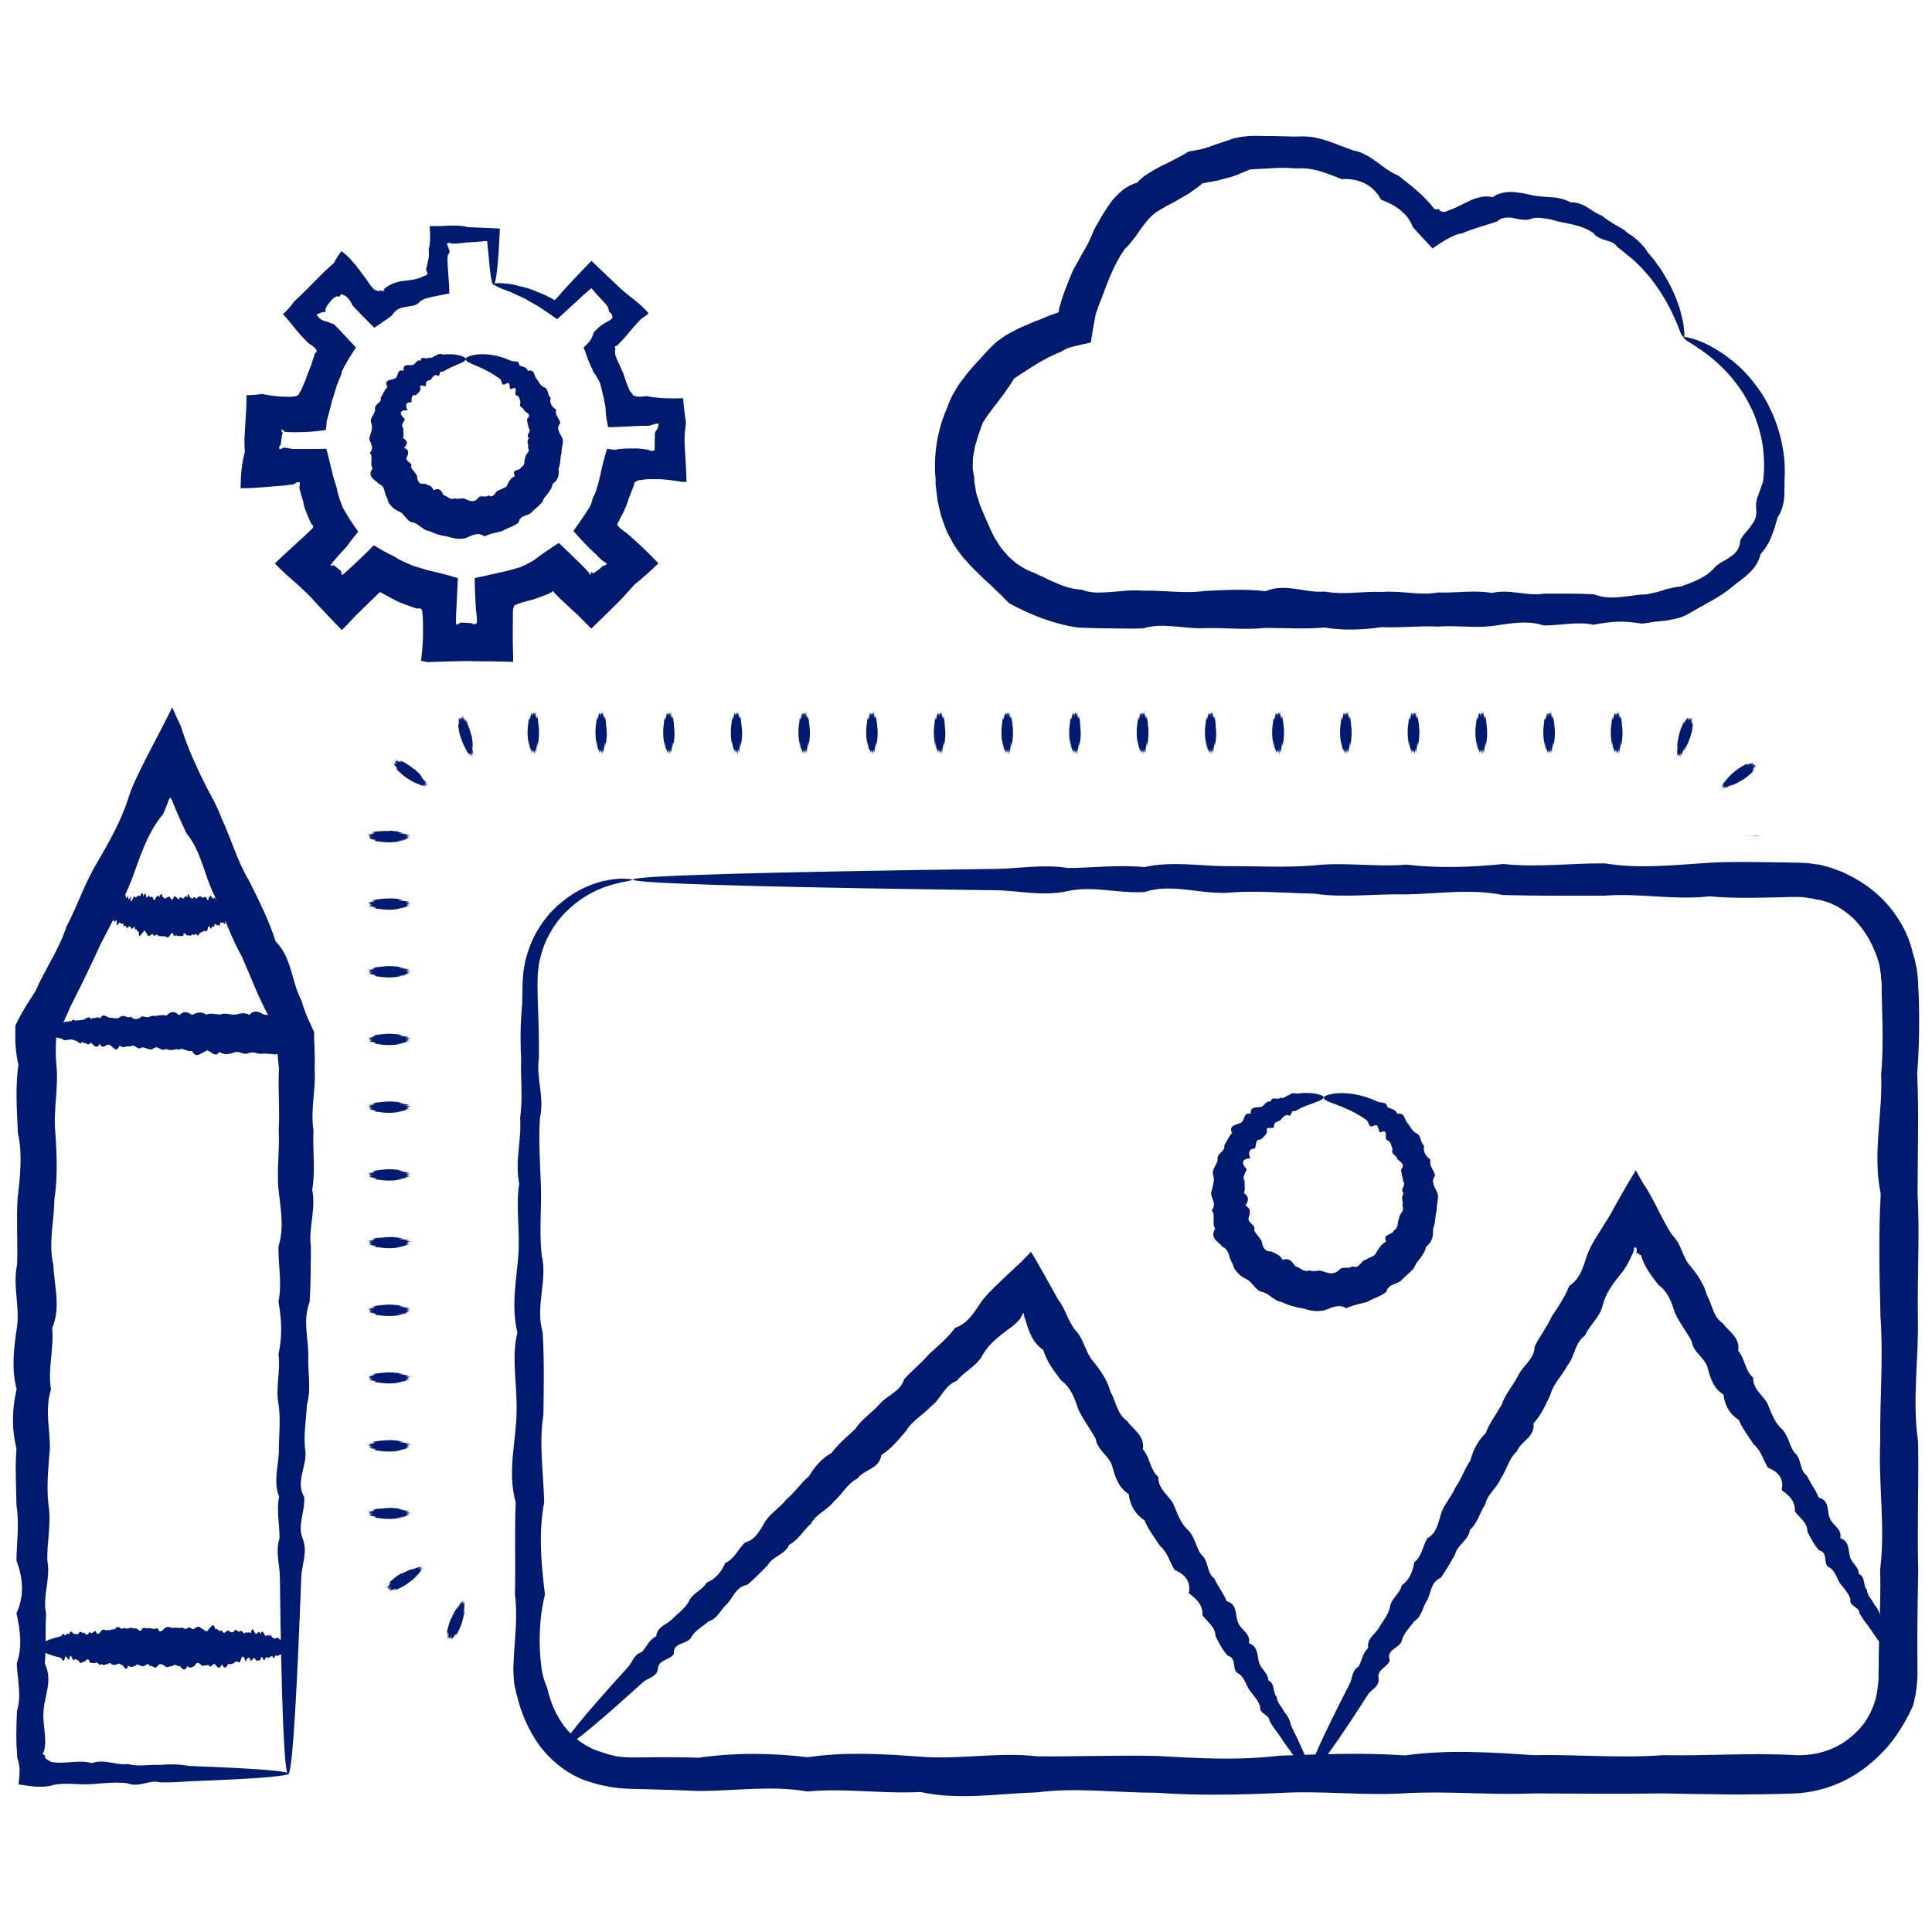
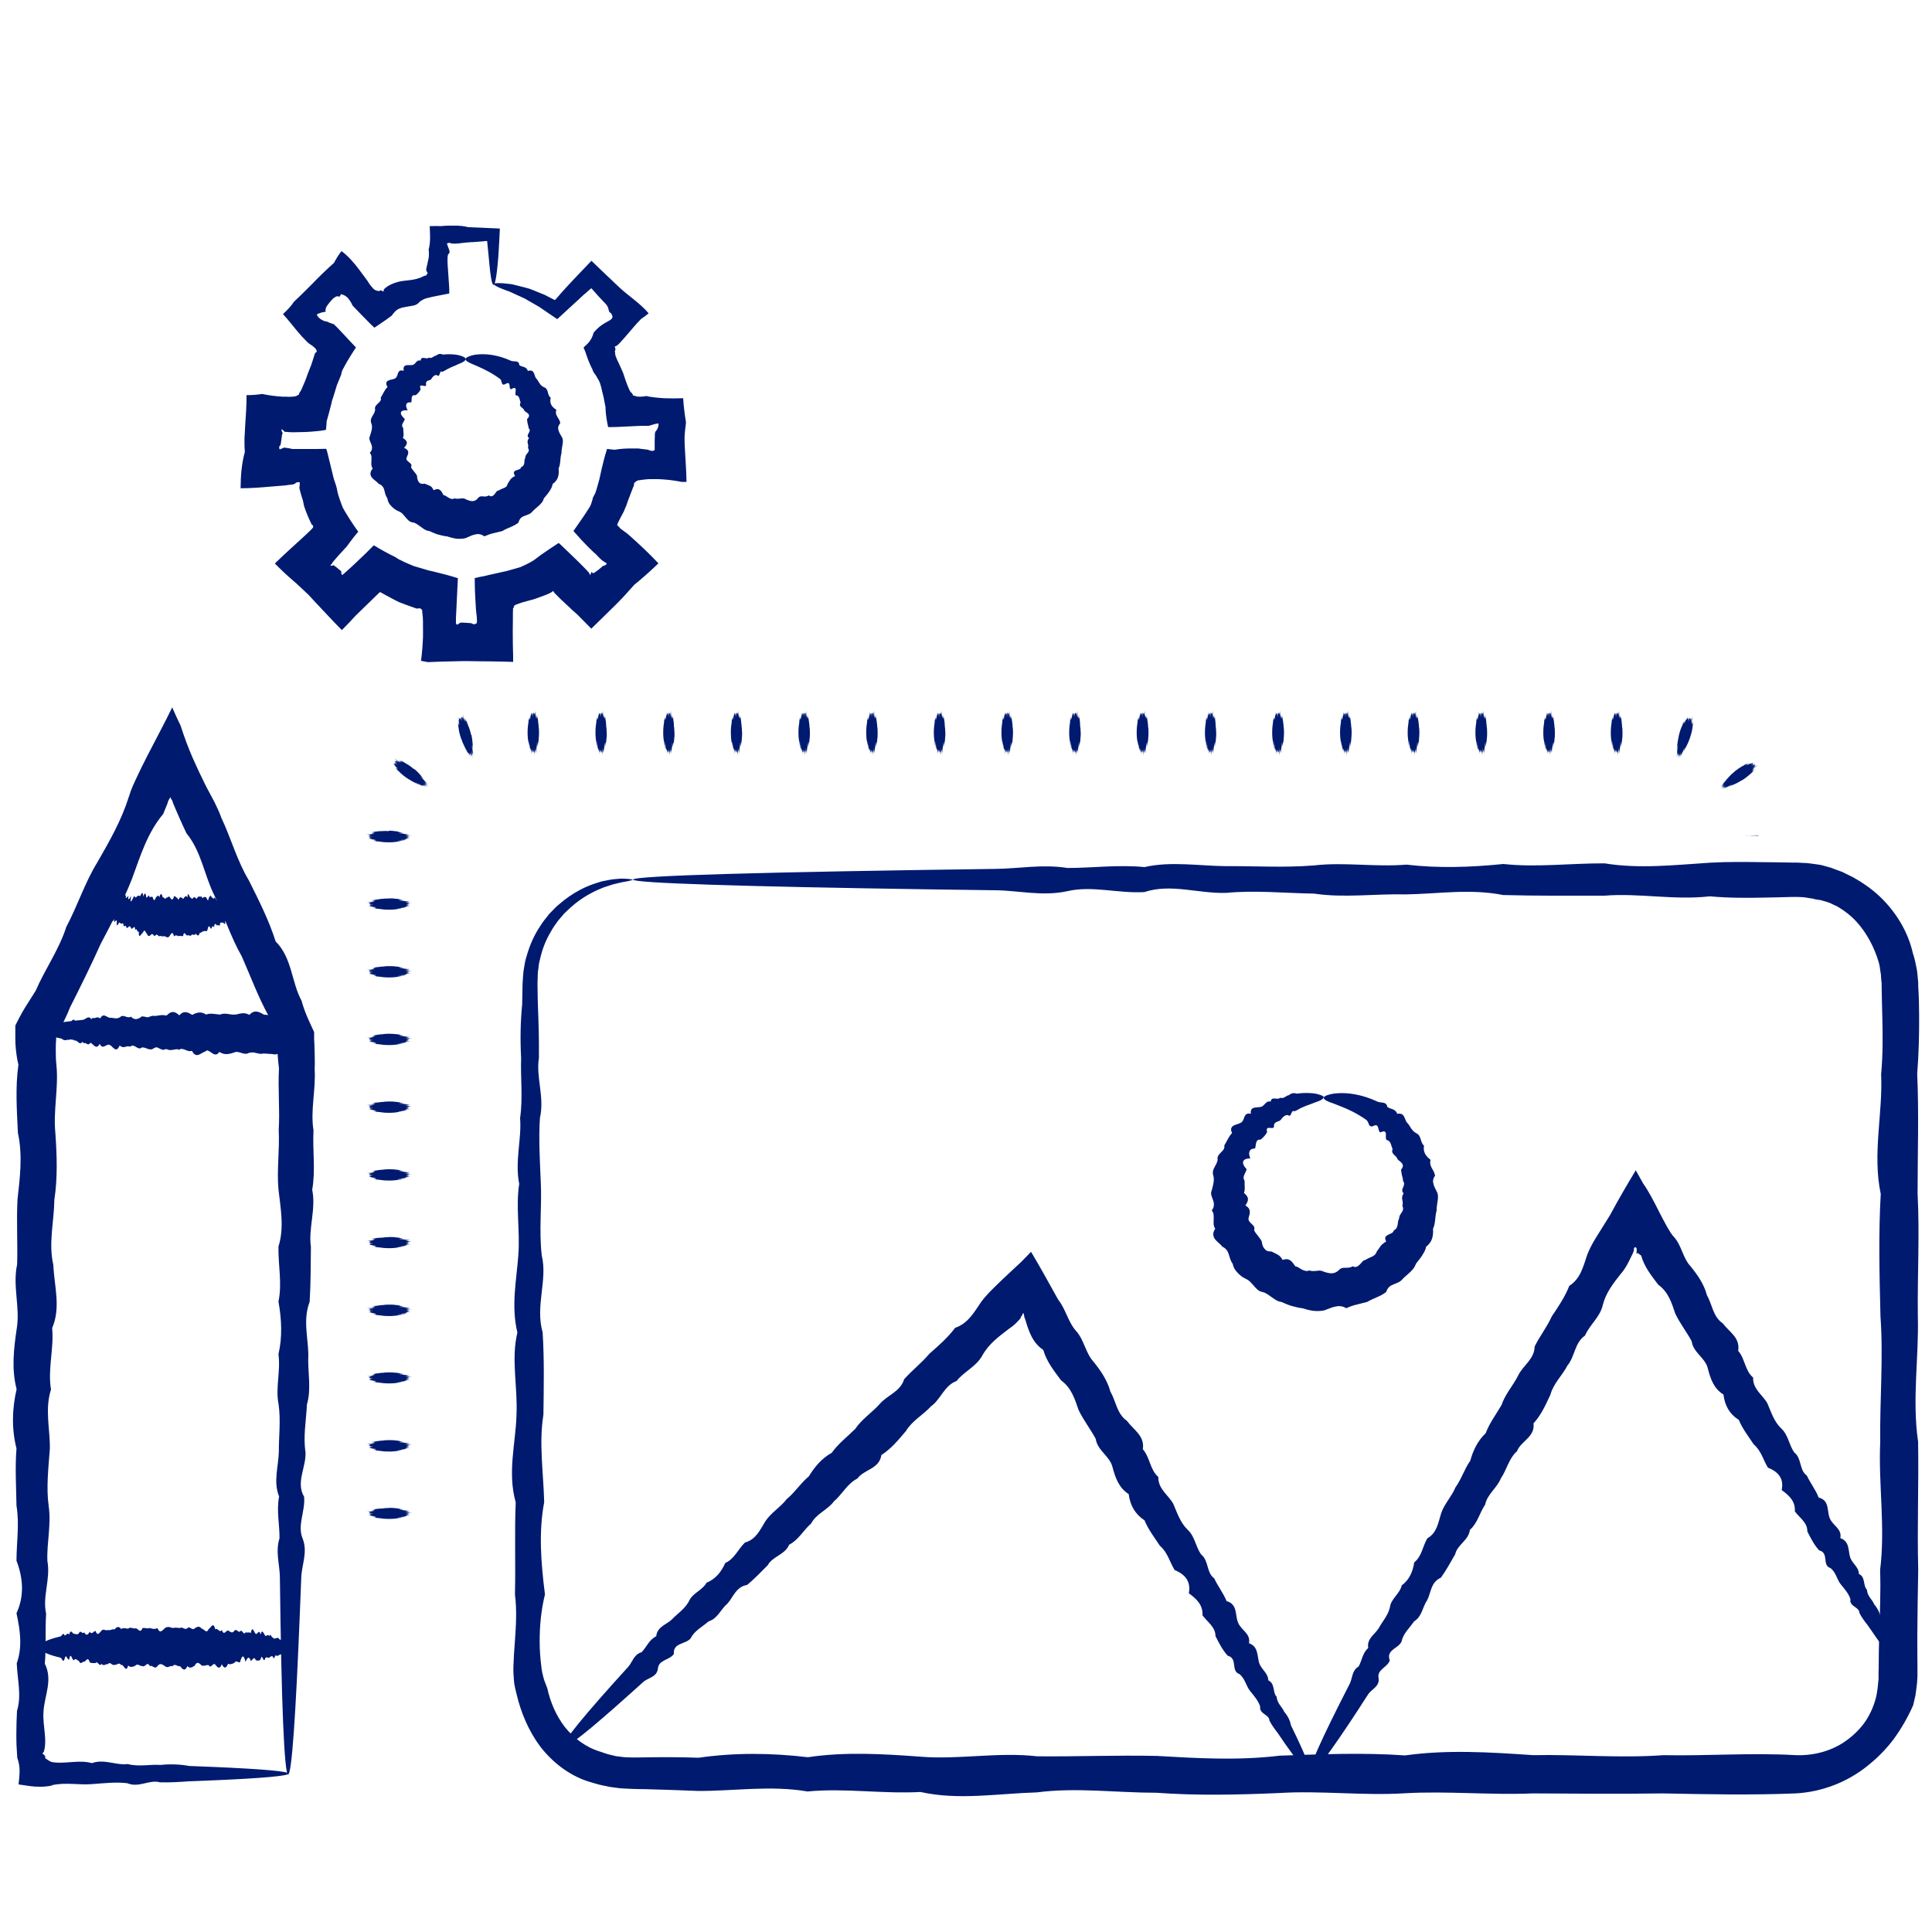
<svg xmlns="http://www.w3.org/2000/svg" id="Layer_1" viewBox="0 0 150 150">
  <defs>
    <style> .cls-1 { fill: #001a70; } </style>
  </defs>
  <path class="cls-1" d="M49.18,68.29s-.23.1-.68.17c-.22.03-.49.11-.82.18-.16.04-.33.1-.51.16-.09.03-.19.06-.28.09-.09.04-.19.08-.29.12-.8.33-1.74.87-2.63,1.76-.06.05-.11.11-.17.16-.05.06-.1.12-.15.18-.11.12-.21.25-.32.37-.19.28-.41.55-.57.87-.37.61-.66,1.33-.83,2.11-.03.13-.07.26-.09.39-.02.13-.03.27-.05.41-.05.27-.04.55-.05.84-.02.28,0,.61,0,.92,0,.32.01.64.02.96.05,1.31.1,2.7.08,4.17-.24,1.47.45,3.02.08,4.65-.11,1.63,0,3.33.07,5.11.08,1.78-.15,3.63.07,5.56.47,1.92-.52,3.92.07,5.98.13,2.06.09,4.19.06,6.39-.36,2.2,0,4.46.06,6.79-.44,2.32-.25,4.71.06,7.16-.3,1.22-.42,2.46-.41,3.72,0,.63.05,1.26.13,1.89.03.33.1.6.17.87.07.28.2.54.29.8.23,1.06.67,2.11,1.36,3.01.7.88,1.67,1.6,2.76,1.92.27.08.53.2.81.25l.41.1.42.05c.28.05.57.03.85.05.31,0,.67,0,1.01-.01,1.36-.02,2.74-.02,4.13.03,2.78-.4,5.61-.38,8.48-.04,2.88-.43,5.8-.26,8.77-.04,2.97.24,5.98-.38,9.04-.03,3.06.03,6.15-.1,9.29-.03,3.14.18,6.31.37,9.53-.02,3.21-.11,6.46-.25,9.74-.02,3.28-.46,6.59-.25,9.94-.02,3.34-.07,6.72.25,10.12,0,3.4.07,6.83-.2,10.28,0,1.4.05,2.86-.33,4.01-1.2.57-.43,1.09-.95,1.47-1.55.38-.6.65-1.27.79-1.95.03-.17.05-.34.08-.51l.05-.51c.03-.17.02-.34.02-.51v-.26c.01-.08.01-.2.01-.3,0-.85.02-1.69.04-2.54.05-1.69.13-3.37.07-5.04.42-3.34-.14-6.66.01-9.94-.04-3.28.25-6.53.02-9.74-.08-3.21-.16-6.39.02-9.52-.66-3.14.17-6.24.03-9.29.14-1.53.13-3.04.09-4.55-.02-.75-.04-1.5-.05-2.25v-.28s-.03-.23-.03-.23c-.01-.15-.02-.31-.03-.46-.06-.3-.07-.61-.16-.91-.35-1.18-.92-2.28-1.76-3.2-.42-.45-.91-.83-1.44-1.14-.14-.07-.28-.13-.42-.2l-.21-.1-.22-.07c-.14-.04-.29-.09-.44-.13l-.45-.07c-.14-.05-.29-.07-.44-.09-.15-.02-.3-.05-.45-.07l-.45-.02c-.08,0-.14,0-.23,0h-.27c-.71.02-1.42.04-2.13.05-1.41.03-2.82.03-4.21-.1-2.78.32-5.5-.27-8.18-.05-2.67,0-5.29.02-7.86-.05-2.56-.51-5.07-.09-7.52-.05-2.45-.06-4.84.29-7.16-.06-2.33-.04-4.59-.27-6.79-.06-2.2.08-4.33-.75-6.39-.06-2.06.12-4.06-.52-5.98-.07-1.92.42-3.78-.05-5.56-.07-1.78-.03-3.48-.05-5.11-.07-7.32-.11-13.08-.23-17.01-.36-3.93-.13-6.03-.26-6.03-.4,0-.15,2.59-.3,7.41-.44,4.81-.14,11.85-.27,20.75-.39,1.78-.02,3.63-.38,5.56-.07,1.93,0,3.92-.27,5.98-.07,2.06-.47,4.2-.09,6.39-.07,2.2-.02,4.46.13,6.79-.06,2.32-.27,4.71.14,7.16-.06,2.45.29,4.96.21,7.52-.05,2.56.28,5.18-.06,7.86-.05,2.68.44,5.4.13,8.18-.05,1.39-.08,2.79-.06,4.21-.04.71,0,1.42.02,2.13.03h.27c.09,0,.2,0,.3.01l.63.03c.21.02.41.05.62.08.21.03.42.05.62.11l.61.17c.2.07.4.15.59.22l.3.11.28.14c.19.09.38.18.57.28.74.42,1.44.9,2.06,1.49,1.23,1.17,2.19,2.71,2.57,4.42.15.41.22.85.31,1.28.03.22.05.44.07.66l.03.33v.28c.05.75.07,1.5.07,2.25.01,1.51-.03,3.02-.15,4.55.14,3.06.03,6.15.03,9.29.17,3.13-.02,6.31.02,9.52.09,3.21-.46,6.46.02,9.74.06,3.28-.08,6.59.01,9.94-.03,1.67-.06,3.35-.07,5.04,0,.84,0,1.69.01,2.54,0,.11,0,.2,0,.33v.37c-.02.25-.02.5-.06.75-.03.25-.06.5-.1.75l-.17.74c-.41.93-.91,1.8-1.49,2.6-.59.8-1.29,1.5-2.07,2.12-1.54,1.24-3.51,2.02-5.57,2.13-3.45.14-6.88.07-10.28,0-3.4.05-6.78.02-10.12,0-3.35.14-6.66-.2-9.94-.01-3.28.2-6.53-.22-9.74-.02-3.21.14-6.39.21-9.53-.02-3.13,0-6.23-.43-9.29-.03-3.06.09-6.07.63-9.04-.03-2.97.16-5.89-.32-8.77-.04-2.88-.49-5.7-.03-8.48-.04-1.39-.05-2.77-.11-4.13-.14-.34,0-.69-.01-1.03-.02-.39-.03-.78-.02-1.16-.08l-.58-.08-.57-.12c-.38-.07-.75-.21-1.12-.31-1.48-.49-2.75-1.49-3.68-2.69-.91-1.22-1.5-2.63-1.84-4.06-.08-.36-.19-.72-.21-1.09-.03-.36-.05-.76-.04-1.05.02-.63.06-1.26.11-1.89.09-1.25.17-2.49.01-3.72.06-2.45-.04-4.84.06-7.16-.66-2.32,0-4.59.06-6.79.1-2.2-.43-4.33.07-6.39-.5-2.07-.07-4.06.07-5.98.15-1.92-.21-3.78.07-5.56-.35-1.78.2-3.48.07-5.11.23-1.63.02-3.18.08-4.65-.08-1.47-.05-2.86.08-4.17,0-.33.02-.65.02-.96.01-.32,0-.61.03-.95.02-.33.04-.65.1-.96.03-.16.05-.31.08-.46.03-.15.08-.3.12-.44.25-.88.61-1.67,1.06-2.33.2-.35.47-.63.69-.93.13-.13.26-.27.38-.39.06-.07.13-.13.19-.19.06-.06.13-.11.2-.17,1.04-.91,2.11-1.42,2.99-1.68.11-.03.22-.07.32-.1.11-.02.21-.04.31-.06.2-.04.38-.08.55-.1.35-.03.64-.07.87-.05.47.02.7.06.7.1Z" />
  <path class="cls-1" d="M102.77,85.19c0,.09-.13.19-.36.29-.12.05-.26.09-.43.16-.17.07-.36.14-.57.21-.14.05-.28.13-.44.19-.07.04-.15.09-.23.13-.08.05-.16.09-.25.11-.27-.16-.19.54-.51.29-.23,0-.39.16-.53.36-.14.19-.48.1-.54.43.04.26-.12.22-.3.21-.17-.02-.33,0-.23.31-.11.25-.3.42-.5.6-.23-.02-.31.09-.35.24-.04.15-.04.31-.09.45-.5,0-.53.37-.37.77-.67,0-.71.39-.28.84-.04.14-.12.28-.18.42-.03.07-.05.15-.06.23,0,.08.03.17.08.25,0,.16,0,.31.01.47.01.16,0,.31-.06.47.19.16.31.31.31.47,0,.08-.01.16-.05.24-.03.08-.08.17-.15.26.46.26.37.57.25.97-.05.2.1.33.23.46.14.13.28.24.2.48.05.17.18.29.29.44.1.15.22.27.3.44.02.1.03.2.06.29.03.09.07.18.13.25.06.08.12.14.21.19.09.04.21.06.34.05.17.08.34.16.5.25.16.09.28.22.38.41.55-.19.73.13.99.5.19.02.34.16.51.25.17.08.36.16.57.07.18.06.38.05.57.03.19-.03.38-.04.57.07.19.06.39.12.59.12.2,0,.39-.08.55-.23.16-.18.33-.21.53-.2.2,0,.4,0,.55-.12.26.14.42,0,.56-.13.15-.13.24-.34.44-.36.15-.1.32-.17.5-.25.18-.07.32-.2.38-.4.05-.08.11-.15.16-.22.05-.08.1-.15.15-.22.06-.07.12-.13.19-.18.07-.06.14-.11.23-.15-.16-.34-.03-.43.15-.53.17-.09.43-.15.44-.34.2-.09.27-.26.3-.43.03-.18.03-.36.12-.5-.01-.18.1-.32.2-.47.11-.15.15-.32.05-.5.02-.08.03-.16.03-.25,0-.08-.03-.17-.04-.25-.03-.16,0-.32.11-.48-.17-.16-.11-.31-.04-.47.07-.16.13-.34,0-.47l-.03-.23-.06-.22c-.04-.15-.05-.3-.07-.45.19-.22.16-.38.06-.5-.09-.13-.27-.21-.35-.33-.07-.3-.52-.34-.37-.77-.06-.13-.09-.27-.14-.41-.05-.13-.13-.25-.3-.28-.12-.07-.07-.29-.08-.47,0-.18-.1-.29-.42-.13-.13-.04-.13-.22-.18-.37-.04-.14-.12-.26-.35-.14-.42.2-.35-.29-.54-.43-.17-.15-.36-.24-.53-.36-.79-.48-1.51-.73-2.01-.93-.5-.17-.79-.3-.79-.45,0-.08.09-.15.27-.21.18-.06.46-.14.82-.15.72-.05,1.82.06,3.08.65.24.12.7-.03.76.41.12.09.28.13.44.19.15.07.28.17.33.35.28-.06.43.03.52.19.09.16.13.35.24.49.13.12.21.28.31.43.1.15.22.29.4.39.43.18.29.7.61.97-.08.48.11.79.51,1.1-.07.24-.01.44.09.63.05.1.11.19.16.29.04.1.08.2.1.31-.19.25-.18.46-.12.67.05.21.19.42.29.65.09.23.05.46.02.69-.02.11-.04.23-.05.35-.02.12-.03.23-.02.35-.14.45-.07.96-.28,1.42.02.26,0,.52-.08.77-.08.24-.24.45-.46.62-.04.27-.19.48-.32.7-.14.22-.32.41-.47.62-.04.13-.11.25-.18.36-.08.1-.18.2-.27.29l-.3.27c-.1.09-.2.17-.29.27-.17.22-.44.31-.7.41-.26.1-.46.25-.57.59-.43.35-.99.48-1.47.77-.28.06-.54.15-.82.21-.27.06-.54.16-.81.28-.32-.19-.6-.19-.87-.12-.27.05-.55.19-.84.29-.29.06-.58.06-.87.03-.29-.04-.57-.12-.84-.2-.29-.03-.56-.11-.83-.18-.27-.08-.53-.2-.79-.31-.29-.03-.52-.21-.75-.37-.23-.15-.43-.34-.72-.4-.3-.05-.48-.27-.66-.48-.19-.2-.34-.42-.61-.53-.12-.07-.25-.13-.35-.21-.11-.08-.21-.17-.3-.27-.09-.1-.18-.2-.25-.32-.06-.12-.11-.25-.14-.39-.16-.21-.22-.48-.3-.73-.08-.25-.21-.45-.5-.59-.15-.21-.41-.37-.57-.58-.15-.22-.21-.48.02-.81-.15-.21-.13-.47-.12-.72,0-.25.03-.49-.15-.7.1-.13.15-.25.16-.37.02-.12,0-.23-.03-.34-.06-.22-.2-.45-.18-.68.06-.23.13-.45.17-.66.04-.22.07-.43,0-.66-.04-.12-.04-.23-.03-.34.03-.11.07-.21.12-.3.11-.2.22-.38.25-.59-.06-.24.1-.41.25-.56.15-.16.32-.29.26-.54.21-.33.34-.7.61-.97-.17-.34-.04-.49.14-.59.18-.09.43-.13.57-.23.15-.1.19-.3.26-.46.07-.17.21-.29.49-.21-.05-.29.06-.42.23-.47.17-.05.38-.03.54-.07.31-.07.38-.51.76-.41.07-.46.57-.08.73-.3.32.1.45-.17.69-.2.09-.08.19-.13.29-.15.11-.02.22,0,.33.03.2-.02.38-.05.55-.05.26,0,.49,0,.68.02.2.02.36.06.49.1.26.07.39.16.39.25Z" />
  <g>
-     <path class="cls-1" d="M35.04,125.65c.07-.17.15-.32.23-.47l.04-.07s.05-.09.04-.07c-.09.22.18-.41.04-.07-.04.1,0,.01.04-.06.04-.08-.05.14.04-.06.19-.43-.2.48.04-.06.05-.12.04-.08.04-.05-.13.33,0,0,.04-.05-.16.4-.08.23.03-.05-.22.55-.18.47.04-.04.01-.02-.07.2.03-.04.02-.03.07-.14.03-.04.15-.37.15-.35.03-.03.16-.4.11-.24.03-.03-.08.22.15-.34.03-.02,0,.03.05-.09.03-.02-.06.17-.12.35.03-.02.05-.1.1-.23.03-.01.17-.42.1-.23.02,0,.03-.07-.07.24.02,0-.02.07.08-.18.02,0-.04.13-.08.26.02.01.11-.27-.03.12.02.02-.14.4.06-.13.02.02.02-.04-.07.24.02.02.03-.07.07-.15.01.03.22-.62-.05.16,0,.03-.08.26.03-.03,0,.04.05-.11-.09.29,0,.04-.01.06.08-.2,0,.05.11-.31-.08.26,0,.05,0,0,.02-.02,0,.05-.16.49-.02.09,0,.06-.01.05.1-.27,0,.06,0,.04-.07.26,0,.06.03-.07-.22.71,0,.07.04-.11-.15.5,0,.07.13-.4,0,.05,0,.07v.07c-.05.22-.1.48-.18.74-.09.29-.2.55-.32.76-.01.02-.13.36-.04.06,0,0-.1.26-.04.06-.15.45-.04.08-.04.05-.01.02.03-.13-.04.05-.09.26.03-.13-.04.05.09-.28.06-.21-.04.04.08-.27-.03.05-.04.04.13-.42.03-.13-.04.03-.06.15,0-.07-.04.03.02-.08-.05.1-.04.02-.08.19-.11.26-.04.02-.06.13-.03.02-.04.02-.07.16-.01-.03-.03.01-.04.08.14-.45-.03,0-.03.06,0-.08-.03,0,.01-.06.02-.12-.03,0,.15-.45.04-.18-.03,0-.06.12-.05.06-.03-.01-.03.04-.03.01-.03-.02-.06.13.06-.2-.02-.02-.08.19.06-.21-.02-.03-.06.12-.1.19-.02-.03,0,0,.14-.41-.02-.04-.04.08-.25.58-.01-.04-.07.15.1-.3-.01-.04.17-.45,0-.03-.01-.05.03-.09.08-.25,0-.05-.1.21.03-.12,0-.05-.11.26.12-.34,0-.06.02-.06-.03.03,0-.06-.26.6-.01,0,0-.06.03-.09-.18.4,0-.07-.2.46-.04.06.01-.07.05-.13-.09.19.01-.07-.14.32.07-.18.02-.07.09-.21,0-.02.02-.07-.03.07-.03.04.02-.07l.02-.08c.05-.16.11-.32.18-.49Z" />
-     <path class="cls-1" d="M31.21,122.17c.16-.09.32-.17.47-.23l.07-.03s.09-.04.07-.03c-.21.12.39-.21.07-.03-.09.06,0,.01.07-.02.07-.04-.13.08.07-.02.41-.23-.45.27.07-.02.11-.06.09-.04.06-.02-.31.19,0,.01.06-.02-.37.22-.21.13.06-.02-.51.3-.43.26.05-.01.02,0-.18.12.05-.01.04-.02.14-.07.05,0,.35-.2.33-.19.05,0,.37-.21.23-.12.04,0-.2.13.33-.18.04,0-.02.02.09-.04.03,0-.15.1-.31.21.03,0,.09-.05.22-.12.03,0,.39-.23.22-.12.02.01.07-.03-.2.14.02.01-.06.04.18-.09.01.02-.11.08-.22.16,0,.02.25-.15-.1.08,0,.02-.36.24.13-.06,0,.03.04-.02-.2.15,0,.03.07-.04.14-.08,0,.03.55-.35-.13.1-.01.03-.23.16.04-.01-.02.03.11-.06-.24.18-.02.04-.04.04.18-.11-.02.04.27-.18-.22.16-.03.04,0,0,.02,0-.03.04-.42.29-.07.06-.03.04-.04.04.24-.15-.04.05-.03.03-.22.16-.04.05.07-.04-.61.43-.04.05.1-.07-.43.31-.05.05.35-.24-.04.04-.05.05l-.05.05c-.16.15-.36.32-.59.48-.25.18-.5.32-.72.41-.02,0-.32.21-.07.03,0,0-.23.15-.07.02-.39.26-.08.04-.06.02-.02,0,.1-.08-.06.02-.23.15.11-.09-.06.02.24-.17.17-.13-.06,0,.23-.16-.06.02-.05,0,.36-.25.1-.09-.05,0-.14.08.05-.05-.05,0,.07-.06-.1.05-.04,0-.18.11-.25.14-.04,0-.12.07-.03,0-.04,0-.15.09,0-.03-.04-.01-.08.04.38-.27-.03-.02-.06.02.05-.06-.03-.02.05-.04.1-.08-.02-.02.4-.27.14-.12-.02-.03-.12.07-.07.02-.02-.03-.05.02-.03,0,0-.03-.13.07.16-.12,0-.03-.18.1.17-.13,0-.03-.12.06-.19.09,0-.04,0,0,.36-.24,0-.04-.08.04-.55.31.01-.04-.15.08.27-.18.02-.04.41-.26.01-.03.02-.04.08-.06.21-.15.02-.04-.2.11.1-.08.03-.05-.25.13.31-.2.03-.05.05-.04-.04.01.04-.05-.57.32,0-.01.04-.05.08-.05-.38.21.04-.05-.43.24-.06.02.05-.05.12-.08-.19.09.05-.05-.31.17.16-.1.05-.05.2-.12,0-.01.06-.05-.07.04-.05.02.06-.05l.06-.05c.13-.1.28-.19.44-.28Z" />
    <path class="cls-1" d="M30.2,117.07c.18,0,.36,0,.52.03h.08s.1.02.08.02c-.24,0,.45,0,.08.01-.11,0,0,0,.07.01.08,0-.15,0,.07.01.47,0-.53,0,.06.02.13,0,.09.01.07.02-.36,0,0,.01.06.02-.43,0-.25.01.06.02-.6,0-.5.01.05.02.02,0-.21.01.05.02.04,0,.15.01.05.02.4,0,.38.01.04.02.43,0,.26.02.04.02-.24,0,.37.02.03.02-.03,0,.1.02.03.02-.18,0-.37.02.02.03.11,0,.25.02.02.02.45,0,.25.02.01.03.07,0-.25.02.01.02-.07,0,.2.02,0,.03-.14.01-.27.02,0,.03.29,0-.12.02-.01.03-.43,0,.14.02-.01.02.04,0-.25.02-.02.03.08,0,.16.02-.02.02.66,0-.17.02-.03.02-.28,0,.04.02-.03.02.12,0-.3.02-.04.02-.06,0,.21.02-.04.02.33,0-.27.01-.05.02,0,0,.02.01-.05.02-.51,0-.09.01-.05.02-.06,0,.29.01-.06.02-.04,0-.27.01-.06.02.07,0-.75.01-.07.02.12,0-.52.01-.06.02.42,0-.05,0-.07.01h-.07c-.22.05-.48.07-.76.07-.31,0-.59-.03-.83-.07-.02,0-.38,0-.07-.01,0,0-.27-.01-.06-.02-.48,0-.09,0-.07-.02-.02,0,.13-.01-.06-.02-.28,0,.14-.01-.06-.02.29,0,.22-.01-.05-.02.28,0-.06-.01-.05-.02.44,0,.13-.01-.05-.02-.16,0,.06-.02-.04-.02.08,0-.11-.01-.04-.02-.2,0-.28-.02-.03-.02-.14,0-.03-.02-.03-.02-.18,0,.02-.02-.02-.02-.09-.01.46-.02-.02-.03-.06,0,.08-.02-.01-.02.06-.01.12-.02-.01-.03.48,0,.18-.02,0-.03-.14,0-.07-.02,0-.03-.05,0-.02-.02.01-.02-.14-.01.2-.02.01-.03-.2,0,.22-.02.02-.02-.14,0-.21-.02.02-.03,0,0,.43-.02.03-.02-.09,0-.63-.02.03-.02-.17,0,.32-.02.04-.02.49,0,.03-.01.04-.02.09,0,.26-.02.05-.02-.23,0,.13-.01.05-.02-.28,0,.36-.01.05-.02.06,0-.04-.01.06-.02-.65,0,0-.01.06-.02.1,0-.43-.01.07-.02-.5,0-.07-.01.06-.02.15,0-.21-.01.07-.01-.35,0,.2,0,.07-.01.23,0,.01,0,.08-.01-.08,0-.05,0,.08,0h.08c.16-.03.34-.04.52-.04Z" />
    <path class="cls-1" d="M30.2,111.81c.18,0,.36,0,.52.03h.08s.1.02.08.02c-.24,0,.45,0,.08.01-.11,0,0,0,.07.01.08,0-.15,0,.07.02.47,0-.53,0,.06.02.13,0,.09,0,.07.02-.36,0,0,.01.06.02-.43,0-.25.01.06.02-.6,0-.5.01.05.02.02,0-.21.02.05.02.04,0,.15.01.05.02.4,0,.38.02.04.02.43,0,.26.02.04.02-.24,0,.37.02.03.02-.03,0,.1.02.03.02-.18.01-.37.02.02.03.11,0,.25.02.02.02.45,0,.25.02.01.03.07,0-.25.02.01.03-.07,0,.2.02,0,.03-.14,0-.27.02,0,.03.29,0-.12.02-.01.03-.43,0,.14.02-.01.02.04.01-.25.02-.02.03.08,0,.16.02-.02.02.66,0-.17.02-.03.02-.28,0,.04.02-.03.02.12,0-.3.02-.04.02-.06,0,.21.02-.04.02.33,0-.27.02-.05.02,0,0,.02.01-.05.02-.51,0-.09.01-.05.02-.06,0,.29.01-.06.02-.04,0-.27.01-.06.02.07,0-.75.01-.07.02.12,0-.52,0-.06.02.42,0-.05,0-.07.02h-.07c-.22.05-.48.07-.76.07-.31,0-.59-.03-.83-.07-.02,0-.38-.01-.07-.02,0,0-.27-.01-.06-.02-.48,0-.09-.01-.07-.02-.02,0,.13-.01-.06-.02-.28,0,.14-.01-.06-.02.29,0,.22-.01-.05-.02.28,0-.06-.01-.05-.02.44,0,.13-.02-.05-.02-.16,0,.06-.01-.04-.02.08,0-.11-.02-.04-.02-.2,0-.28-.02-.03-.02-.14,0-.03-.02-.03-.02-.18,0,.02-.02-.02-.02-.09,0,.46-.02-.02-.03-.06,0,.08-.02-.01-.02.06,0,.12-.02-.01-.03.48,0,.18-.02,0-.03-.14,0-.07-.02,0-.03-.05,0-.02-.02.01-.03-.14,0,.2-.02.01-.03-.2,0,.22-.02.02-.02-.14,0-.21-.02.02-.03,0,0,.43-.02.03-.02-.09,0-.63-.02.03-.02-.17,0,.32-.02.04-.02.49,0,.03-.02.04-.02.09,0,.26-.01.05-.02-.23,0,.13-.01.05-.02-.28,0,.36-.01.05-.02.06,0-.04-.01.06-.02-.65,0,0-.01.06-.02.1,0-.43,0,.07-.02-.5,0-.07-.01.06-.02.15,0-.21,0,.07-.02-.35,0,.2,0,.07-.01.23,0,.01,0,.08-.01-.08,0-.05,0,.08-.01h.08c.16-.03.34-.04.52-.04Z" />
    <path class="cls-1" d="M30.2,106.55c.18,0,.36.01.52.03h.08s.1.02.08.02c-.24,0,.45,0,.08.01-.11,0,0,0,.07.01.08,0-.15,0,.07.01.47,0-.53,0,.06.02.13,0,.09.01.07.02-.36,0,0,.01.06.02-.43,0-.25.01.06.02-.6,0-.5.01.05.02.02,0-.21.01.05.02.04,0,.15.01.05.02.4,0,.38.01.04.02.43,0,.26.02.04.02-.24,0,.37.02.03.02-.03.01.1.02.03.03-.18,0-.37.02.02.02.11,0,.25.02.02.02.45.01.25.02.01.03.07,0-.25.02.01.02-.07.01.2.02,0,.03-.14,0-.27.02,0,.03.29.01-.12.02-.01.03-.43,0,.14.02-.01.03.04,0-.25.02-.02.02.08,0,.16.02-.02.02.66,0-.17.02-.03.02-.28,0,.04.02-.03.02.12.01-.3.02-.04.02-.06,0,.21.02-.04.02.33,0-.27.01-.05.02,0,0,.02.01-.05.02-.51,0-.09.01-.05.02-.06,0,.29.01-.06.02-.04,0-.27.01-.06.02.07,0-.75.01-.07.02.12,0-.52,0-.06.02.42,0-.05,0-.07.01h-.07c-.22.05-.48.07-.76.07-.31,0-.59-.03-.83-.07-.02,0-.38-.01-.07-.01,0,0-.27-.01-.06-.02-.48,0-.09-.01-.07-.02-.02,0,.13-.01-.06-.02-.28,0,.14-.01-.06-.02.29,0,.22-.01-.05-.02.28,0-.06-.01-.05-.02.44,0,.13-.01-.05-.02-.16,0,.06-.02-.04-.02.08,0-.11-.01-.04-.02-.2,0-.28-.02-.03-.02-.14,0-.03-.02-.03-.02-.18,0,.02-.02-.02-.02-.09,0,.46-.02-.02-.02-.06-.01.08-.02-.01-.03.06,0,.12-.02-.01-.03.48,0,.18-.02,0-.03-.14,0-.07-.02,0-.03-.05,0-.02-.02.01-.02-.14,0,.2-.02.01-.03-.2,0,.22-.02.02-.02-.14,0-.21-.02.02-.02,0,0,.43-.02.03-.03-.09,0-.63-.02.03-.02-.17,0,.32-.02.04-.02.49,0,.03-.01.04-.02.09,0,.26-.02.05-.02-.23,0,.13-.01.05-.02-.28,0,.36-.01.05-.02.06,0-.04-.01.06-.02-.65,0,0-.01.06-.02.1,0-.43-.01.07-.02-.5,0-.07,0,.06-.02.15,0-.21,0,.07-.01-.35,0,.2,0,.07-.01.23,0,.01,0,.08-.01-.08,0-.05,0,.08-.01h.08c.16-.03.34-.04.52-.04Z" />
    <path class="cls-1" d="M30.2,101.29c.18,0,.36,0,.52.03h.08s.1.02.08.02c-.24,0,.45,0,.08.01-.11,0,0,.01.07.01.08,0-.15.01.07.02.47,0-.53.01.06.02.13,0,.09.01.07.02-.36,0,0,.01.06.02-.43,0-.25.01.06.02-.6,0-.5.01.05.02.02,0-.21.01.05.02.04,0,.15.02.05.02.4,0,.38.02.04.02.43,0,.26.02.04.02-.24,0,.37.02.03.02-.03,0,.1.02.03.02-.18,0-.37.02.02.02.11,0,.25.02.02.03.45,0,.25.02.01.02.07,0-.25.02.01.03-.07,0,.2.02,0,.03-.14,0-.27.02,0,.03.29,0-.12.02-.01.03-.43,0,.14.02-.01.03.04,0-.25.02-.02.02.08,0,.16.02-.02.02.66,0-.17.02-.03.03-.28,0,.04.02-.03.02.12,0-.3.02-.04.02-.06,0,.21.02-.04.02.33,0-.27.02-.05.02,0,0,.02.01-.05.02-.51,0-.09.01-.05.02-.06,0,.29.01-.06.02-.04,0-.27.01-.06.02.07,0-.75.01-.07.02.12,0-.52.01-.06.02.42,0-.05,0-.07.02h-.07c-.22.05-.48.07-.76.07-.31,0-.59-.03-.83-.07-.02,0-.38,0-.07-.02,0,0-.27,0-.06-.02-.48,0-.09-.01-.07-.02-.02,0,.13-.01-.06-.02-.28,0,.14-.01-.06-.02.29,0,.22-.01-.05-.02.28,0-.06-.01-.05-.02.44,0,.13-.02-.05-.02-.16,0,.06-.01-.04-.02.08,0-.11-.02-.04-.02-.2,0-.28-.02-.03-.02-.14,0-.03-.02-.03-.03-.18,0,.02-.02-.02-.02-.09,0,.46-.02-.02-.02-.06,0,.08-.02-.01-.03.06,0,.12-.02-.01-.03.48,0,.18-.02,0-.03-.14,0-.07-.02,0-.03-.05-.01-.02-.02.01-.03-.14,0,.2-.02.01-.02-.2-.01.22-.02.02-.03-.14,0-.21-.02.02-.02,0,0,.43-.02.03-.02-.09,0-.63-.02.03-.02-.17,0,.32-.02.04-.02.49,0,.03-.02.04-.02.09,0,.26-.01.05-.02-.23,0,.13-.01.05-.02-.28,0,.36-.01.05-.02.06,0-.04-.01.06-.02-.65,0,0-.01.06-.02.1,0-.43,0,.07-.02-.5,0-.07-.01.06-.02.15,0-.21,0,.07-.02-.35,0,.2,0,.07-.01.23,0,.01,0,.08-.01-.08,0-.05,0,.08-.01h.08c.16-.03.34-.04.52-.04Z" />
    <path class="cls-1" d="M30.2,96.04c.18,0,.36,0,.52.03h.08s.1.02.08.02c-.24,0,.45,0,.08.01-.11,0,0,0,.07.01.08,0-.15,0,.07.01.47,0-.53.01.06.02.13,0,.09.01.07.02-.36,0,0,.01.06.02-.43,0-.25.01.06.02-.6,0-.5.01.05.02.02,0-.21.01.05.02.04,0,.15.01.05.02.4,0,.38.02.04.02.43,0,.26.02.04.02-.24,0,.37.02.03.02-.03,0,.1.02.03.02-.18,0-.37.02.02.02.11,0,.25.02.02.03.45,0,.25.02.01.03.07,0-.25.02.01.03-.07,0,.2.02,0,.02-.14.01-.27.02,0,.03.29,0-.12.02-.01.03-.43.01.14.02-.01.03.04,0-.25.02-.02.02.08,0,.16.02-.02.03.66,0-.17.02-.03.02-.28,0,.04.02-.03.02.12,0-.3.02-.04.02-.06,0,.21.01-.04.02.33,0-.27.02-.05.02,0,0,.02.01-.05.02-.51,0-.09.01-.05.02-.06,0,.29.01-.06.02-.04,0-.27.01-.06.02.07,0-.75.01-.07.02.12,0-.52.01-.06.02.42,0-.05.01-.07.01h-.07c-.22.05-.48.07-.76.07-.31,0-.59-.03-.83-.07-.02,0-.38,0-.07-.01,0,0-.27-.01-.06-.02-.48,0-.09-.01-.07-.02-.02,0,.13-.01-.06-.02-.28,0,.14-.01-.06-.02.29,0,.22-.01-.05-.02.28,0-.06-.01-.05-.02.44,0,.13-.01-.05-.02-.16,0,.06-.01-.04-.02.08,0-.11-.02-.04-.02-.2,0-.28-.02-.03-.02-.14,0-.03-.02-.03-.02-.18-.01.02-.02-.02-.03-.09,0,.46-.02-.02-.02-.06,0,.08-.02-.01-.03.06,0,.12-.02-.01-.03.48,0,.18-.02,0-.03-.14,0-.07-.02,0-.02-.05,0-.02-.02.01-.03-.14,0,.2-.02.01-.03-.2,0,.22-.02.02-.03-.14,0-.21-.02.02-.02,0,0,.43-.02.03-.02-.09,0-.63-.02.03-.02-.17,0,.32-.02.04-.02.49,0,.03-.01.04-.02.09,0,.26-.02.05-.02-.23,0,.13-.01.05-.02-.28,0,.36-.01.05-.02.06,0-.04-.01.06-.02-.65,0,0-.01.06-.02.1,0-.43-.01.07-.02-.5,0-.07,0,.06-.02.15,0-.21,0,.07-.01-.35,0,.2-.01.07-.01.23,0,.01,0,.08-.01-.08,0-.05,0,.08,0h.08c.16-.03.34-.04.52-.04Z" />
    <path class="cls-1" d="M30.2,90.78c.18,0,.36,0,.52.03h.08s.1.02.08.02c-.24,0,.45,0,.08.01-.11,0,0,0,.07.01.08,0-.15,0,.07.02.47,0-.53,0,.06.02.13,0,.09.01.07.02-.36,0,0,.01.06.02-.43,0-.25.01.06.02-.6,0-.5.01.05.02.02,0-.21.01.05.02.04,0,.15.02.05.02.4,0,.38.02.04.02.43,0,.26.02.04.02-.24,0,.37.02.03.02-.03,0,.1.02.03.02-.18,0-.37.02.02.03.11,0,.25.02.02.02.45,0,.25.02.01.02.07.01-.25.02.01.03-.07,0,.2.02,0,.03-.14,0-.27.02,0,.03.29,0-.12.02-.01.03-.43,0,.14.02-.01.02.04,0-.25.02-.02.02.08.01.16.02-.02.03.66,0-.17.02-.03.02-.28,0,.04.02-.03.02.12,0-.3.02-.04.02-.06,0,.21.02-.04.02.33,0-.27.01-.05.02,0,0,.02.01-.05.02-.51,0-.09.01-.05.02-.06,0,.29.01-.06.02-.04,0-.27.01-.06.02.07,0-.75.01-.07.02.12,0-.52.01-.06.02.42,0-.05.01-.07.02h-.07c-.22.05-.48.07-.76.07-.31,0-.59-.03-.83-.07-.02,0-.38,0-.07-.02,0,0-.27,0-.06-.02-.48,0-.09,0-.07-.02-.02,0,.13-.01-.06-.02-.28,0,.14-.01-.06-.02.29,0,.22-.01-.05-.02.28,0-.06-.01-.05-.02.44,0,.13-.02-.05-.02-.16,0,.06-.02-.04-.02.08,0-.11-.02-.04-.02-.2,0-.28-.02-.03-.02-.14,0-.03-.02-.03-.02-.18,0,.02-.02-.02-.03-.09,0,.46-.02-.02-.02-.06,0,.08-.02-.01-.02.06-.01.12-.02-.01-.03.48,0,.18-.02,0-.03-.14-.01-.07-.02,0-.03-.05,0-.02-.02.01-.03-.14,0,.2-.02.01-.02-.2,0,.22-.02.02-.02-.14-.01-.21-.02.02-.03,0,0,.43-.02.03-.02-.09,0-.63-.02.03-.02-.17,0,.32-.02.04-.02.49,0,.03-.02.04-.02.09,0,.26-.01.05-.02-.23,0,.13-.01.05-.02-.28,0,.36-.01.05-.02.06,0-.04-.01.06-.02-.65,0,0-.01.06-.02.1,0-.43-.01.07-.02-.5,0-.07-.01.06-.02.15,0-.21-.01.07-.02-.35,0,.2-.01.07-.01.23,0,.01,0,.08-.01-.08,0-.05,0,.08-.01h.08c.16-.03.34-.04.52-.04Z" />
    <path class="cls-1" d="M30.2,85.52c.18,0,.36,0,.52.03h.08s.1.02.08.02c-.24,0,.45,0,.08.01-.11,0,0,0,.07.01.08,0-.15,0,.07.01.47,0-.53.01.06.02.13,0,.09,0,.07.02-.36,0,0,.01.06.02-.43,0-.25.01.06.02-.6,0-.5.01.05.02.02,0-.21.01.05.02.04,0,.15.01.05.02.4,0,.38.02.04.02.43,0,.26.01.04.02-.24,0,.37.02.03.02-.03,0,.1.02.03.02-.18.01-.37.02.02.03.11,0,.25.02.02.03.45,0,.25.02.01.03.07,0-.25.02.01.03-.07,0,.2.02,0,.03-.14,0-.27.02,0,.02.29,0-.12.02-.01.03-.43,0,.14.02-.01.03.04,0-.25.02-.02.03.08,0,.16.02-.02.02.66,0-.17.02-.03.02-.28,0,.04.02-.03.02.12,0-.3.02-.04.02-.06,0,.21.01-.04.02.33,0-.27.02-.05.02,0,0,.02.01-.05.02-.51,0-.09.01-.05.02-.06,0,.29.01-.06.02-.04,0-.27.01-.06.02.07,0-.75.01-.07.02.12,0-.52,0-.06.02.42,0-.05,0-.07.01h-.07c-.22.05-.48.07-.76.07-.31,0-.59-.03-.83-.07-.02,0-.38-.01-.07-.01,0,0-.27-.01-.06-.02-.48,0-.09-.01-.07-.02-.02,0,.13-.01-.06-.02-.28,0,.14-.01-.06-.02.29,0,.22-.01-.05-.02.28,0-.06-.01-.05-.02.44,0,.13-.01-.05-.02-.16,0,.06-.01-.04-.02.08,0-.11-.02-.04-.02-.2,0-.28-.02-.03-.02-.14,0-.03-.02-.03-.02-.18,0,.02-.02-.02-.02-.09,0,.46-.02-.02-.03-.06,0,.08-.02-.01-.03.06,0,.12-.02-.01-.03.48,0,.18-.02,0-.02-.14,0-.07-.02,0-.03-.05,0-.02-.02.01-.03-.14-.01.2-.02.01-.03-.2,0,.22-.02.02-.03-.14,0-.21-.02.02-.03,0,0,.43-.02.03-.02-.09,0-.63-.02.03-.02-.17,0,.32-.02.04-.02.49,0,.03-.02.04-.02.09,0,.26-.01.05-.02-.23,0,.13-.01.05-.02-.28,0,.36-.01.05-.02.06,0-.04-.01.06-.02-.65,0,0-.01.06-.02.1,0-.43-.01.07-.02-.5,0-.07-.01.06-.02.15,0-.21-.01.07-.01-.35,0,.2,0,.07-.01.23,0,.01,0,.08-.01-.08,0-.05,0,.08-.01h.08c.16-.03.34-.04.52-.04Z" />
    <path class="cls-1" d="M30.2,80.26c.18,0,.36.01.52.03h.08s.1.02.08.02c-.24,0,.45,0,.08.01-.11,0,0,0,.07.01.08,0-.15,0,.07.02.47,0-.53,0,.06.02.13,0,.09.01.07.02-.36,0,0,.01.06.02-.43,0-.25.01.06.02-.6,0-.5.01.05.02.02,0-.21.01.05.02.04,0,.15.02.05.02.4,0,.38.01.04.02.43,0,.26.02.04.02-.24,0,.37.02.03.02-.03,0,.1.02.03.03-.18,0-.37.02.02.02.11,0,.25.02.02.02.45,0,.25.02.01.03.07,0-.25.02.01.02-.07.01.2.02,0,.03-.14,0-.27.02,0,.03.29,0-.12.02-.01.03-.43,0,.14.02-.01.02.04.01-.25.02-.02.03.08,0,.16.02-.02.02.66,0-.17.02-.03.02-.28,0,.04.02-.03.02.12,0-.3.02-.04.02-.06,0,.21.02-.04.02.33,0-.27.01-.05.02,0,0,.02.01-.05.02-.51,0-.09.01-.05.02-.06,0,.29.01-.06.02-.04,0-.27.01-.06.02.07,0-.75,0-.07.02.12,0-.52.01-.06.02.42,0-.05.01-.07.02h-.07c-.22.05-.48.07-.76.07-.31,0-.59-.03-.83-.07-.02,0-.38,0-.07-.02,0,0-.27,0-.06-.02-.48,0-.09-.01-.07-.02-.02,0,.13-.01-.06-.02-.28,0,.14-.01-.06-.02.29,0,.22-.01-.05-.02.28,0-.06-.01-.05-.02.44,0,.13-.02-.05-.02-.16,0,.06-.02-.04-.02.08,0-.11-.02-.04-.02-.2,0-.28-.02-.03-.02-.14,0-.03-.02-.03-.02-.18,0,.02-.02-.02-.02-.09,0,.46-.02-.02-.03-.06,0,.08-.02-.01-.02.06,0,.12-.02-.01-.03.48-.01.18-.02,0-.03-.14,0-.07-.02,0-.03-.05,0-.02-.02.01-.02-.14,0,.2-.02.01-.03-.2,0,.22-.02.02-.02-.14,0-.21-.02.02-.02,0,0,.43-.02.03-.03-.09,0-.63-.02.03-.02-.17,0,.32-.02.04-.02.49,0,.03-.02.04-.02.09,0,.26-.02.05-.02-.23,0,.13-.01.05-.02-.28,0,.36-.01.05-.02.06,0-.04-.01.06-.02-.65,0,0-.01.06-.02.1,0-.43-.01.07-.02-.5,0-.07,0,.06-.02.15,0-.21,0,.07-.02-.35,0,.2,0,.07-.01.23,0,.01,0,.08-.01-.08,0-.05,0,.08-.01h.08c.16-.03.34-.04.52-.04Z" />
    <path class="cls-1" d="M30.2,75.01c.18,0,.36,0,.52.03h.08s.1.02.08.02c-.24,0,.45,0,.08.01-.11,0,0,0,.07.01.08,0-.15.01.07.01.47,0-.53.01.06.02.13,0,.09.01.07.02-.36,0,0,.01.06.02-.43,0-.25.01.06.02-.6,0-.5.01.05.02.02,0-.21.02.05.02.04,0,.15.01.05.02.4,0,.38.02.04.02.43,0,.26.02.04.02-.24,0,.37.02.03.02-.03,0,.1.02.03.02-.18,0-.37.02.02.03.11,0,.25.02.02.02.45,0,.25.02.01.03.07,0-.25.02.01.03-.07,0,.2.02,0,.03-.14,0-.27.02,0,.03.29,0-.12.02-.01.02-.43,0,.14.02-.01.03.04,0-.25.02-.02.02.08,0,.16.02-.02.02.66,0-.17.02-.03.03-.28,0,.04.02-.03.02.12,0-.3.02-.04.02-.06,0,.21.02-.04.02.33,0-.27.02-.05.02,0,0,.02.02-.05.02-.51,0-.09.01-.05.02-.06,0,.29.01-.06.02-.04,0-.27.01-.06.02.07,0-.75.01-.07.02.12,0-.52,0-.06.02.42,0-.05,0-.07.02h-.07c-.22.05-.48.07-.76.07-.31,0-.59-.03-.83-.07-.02,0-.38,0-.07-.02,0,0-.27,0-.06-.02-.48,0-.09-.01-.07-.02-.02,0,.13-.01-.06-.02-.28,0,.14-.01-.06-.02.29,0,.22-.01-.05-.02.28,0-.06-.01-.05-.02.44,0,.13-.01-.05-.02-.16,0,.06-.01-.04-.02.08,0-.11-.02-.04-.02-.2,0-.28-.02-.03-.02-.14-.01-.03-.02-.03-.03-.18,0,.02-.02-.02-.02-.09,0,.46-.02-.02-.02-.06-.01.08-.02-.01-.03.06,0,.12-.02-.01-.02.48,0,.18-.02,0-.03-.14,0-.07-.02,0-.03-.05-.01-.02-.02.01-.03-.14,0,.2-.02.01-.03-.2,0,.22-.02.02-.02-.14,0-.21-.02.02-.03,0,0,.43-.02.03-.02-.09,0-.63-.02.03-.02-.17,0,.32-.02.04-.02.49,0,.03-.02.04-.02.09,0,.26-.01.05-.02-.23,0,.13-.01.05-.02-.28,0,.36-.01.05-.02.06,0-.04-.01.06-.02-.65,0,0-.01.06-.02.1,0-.43,0,.07-.02-.5,0-.07,0,.06-.02.15,0-.21,0,.07-.01-.35,0,.2,0,.07-.01.23,0,.01,0,.08-.01-.08,0-.05,0,.08-.01h.08c.16-.03.34-.04.52-.04Z" />
    <path class="cls-1" d="M30.2,69.75c.18,0,.36,0,.52.03h.08s.1.02.08.02c-.24,0,.45,0,.08.01-.11,0,0,0,.07.02.08,0-.15,0,.07.01.47,0-.53.01.06.02.13,0,.09.01.07.02-.36,0,0,.01.06.02-.43,0-.25.01.06.02-.6,0-.5.02.05.02.02,0-.21.01.05.02.04,0,.15.01.05.02.4,0,.38.02.04.02.43,0,.26.02.04.02-.24,0,.37.02.03.02-.03,0,.1.02.03.02-.18,0-.37.02.02.02.11,0,.25.02.02.03.45,0,.25.02.01.02.07,0-.25.02.01.03-.07,0,.2.02,0,.03-.14.01-.27.02,0,.03.29,0-.12.02-.01.03-.43,0,.14.02-.01.03.04,0-.25.02-.02.02.08,0,.16.02-.02.03.66,0-.17.02-.03.02-.28,0,.04.02-.03.02.12,0-.3.02-.04.02-.06,0,.21.02-.04.02.33,0-.27.02-.05.02,0,0,.02.01-.05.02-.51,0-.09.01-.05.02-.06,0,.29.01-.06.02-.04,0-.27.01-.06.02.07,0-.75.01-.07.02.12,0-.52.01-.06.02.42,0-.05,0-.07.01h-.07c-.22.05-.48.07-.76.07-.31,0-.59-.03-.83-.07-.02,0-.38,0-.07-.01,0,0-.27-.01-.06-.02-.48,0-.09-.01-.07-.02-.02,0,.13-.01-.06-.02-.28,0,.14-.01-.06-.02.29,0,.22-.01-.05-.02.28,0-.06-.02-.05-.02.44,0,.13-.01-.05-.02-.16,0,.06-.02-.04-.02.08,0-.11-.02-.04-.02-.2,0-.28-.02-.03-.02-.14,0-.03-.02-.03-.02-.18,0,.02-.02-.02-.03-.09,0,.46-.02-.02-.02-.06,0,.08-.02-.01-.03.06,0,.12-.02-.01-.03.48,0,.18-.02,0-.03-.14,0-.07-.02,0-.03-.05,0-.02-.02.01-.03-.14,0,.2-.02.01-.02-.2,0,.22-.02.02-.03-.14,0-.21-.02.02-.02,0,0,.43-.02.03-.02-.09,0-.63-.02.03-.02-.17,0,.32-.02.04-.02.49,0,.03-.02.04-.02.09,0,.26-.01.05-.02-.23,0,.13-.02.05-.02-.28,0,.36-.01.05-.02.06,0-.04-.01.06-.02-.65,0,0-.01.06-.02.1,0-.43-.01.07-.02-.5,0-.07,0,.06-.02.15,0-.21,0,.07-.01-.35,0,.2-.01.07-.02.23,0,.01,0,.08-.01-.08,0-.05,0,.08-.01h.08c.16-.03.34-.03.52-.03Z" />
    <path class="cls-1" d="M30.21,64.49c.18,0,.36.03.52.05h.08s.1.02.08.03c-.24,0,.45.03.08.02-.11,0,0,0,.07.02.08,0-.15,0,.07.02.47.02-.52-.01.06.02.13.01.09.01.06.02-.36,0,0,0,.06.02-.43,0-.25,0,.06.02-.6-.02-.5,0,.05.02.02,0-.21,0,.05.02.04,0,.15.02.04.02.4.02.38.02.04.02.42.01.26.02.03.02-.24,0,.37.02.03.02-.03,0,.1.01.03.02-.18,0-.37.01.02.02.1,0,.25.02.02.02.45,0,.25.02.02.02.07,0-.25.01,0,.02-.07,0,.2.02,0,.03-.14,0-.27.02,0,.02.29.01-.12.02-.01.03-.43,0,.14.02-.01.03.04,0-.25.02-.02.02.08.01.16.02-.02.03.66,0-.17.02-.03.02-.28,0,.04.02-.03.02.12,0-.3.02-.04.02-.06,0,.21.01-.04.02.33,0-.27.02-.05.02,0,0,.02.01-.05.02-.51,0-.09.01-.05.02-.06,0,.29.01-.06.02-.04,0-.27.01-.06.02.07,0-.75.01-.07.02.12,0-.52.01-.06.02.42,0-.05,0-.07.02h-.07c-.22.05-.48.07-.76.07-.31,0-.59-.03-.83-.07-.02,0-.38-.01-.07-.02,0,0-.27-.01-.06-.02-.48,0-.09-.01-.07-.02-.02,0,.13-.01-.06-.02-.28,0,.14-.01-.06-.02.29,0,.22-.01-.05-.02.28,0-.06-.01-.05-.02.44,0,.13-.02-.05-.02-.16,0,.06-.01-.04-.02.08,0-.11-.02-.04-.02-.2,0-.28-.02-.03-.02-.14,0-.03-.02-.03-.02-.18,0,.02-.02-.02-.03-.09,0,.46-.02-.02-.02-.06,0,.08-.02-.01-.03.06,0,.12-.02-.01-.03.48,0,.18-.02,0-.02-.14-.01-.07-.02,0-.03-.05,0-.02-.02.01-.03-.14,0,.2-.02.01-.03-.2-.01.22-.02.02-.03-.14-.01-.21-.02.02-.03,0,0,.44-.01.03-.03-.09-.01-.63-.03.03-.03-.17-.01.32-.01.04-.03.49,0,.03-.02.04-.02.1,0,.26,0,.05-.02-.23-.01.13-.01.05-.02-.28-.02.37,0,.05-.02.07,0-.04-.02.06-.02-.65-.03,0-.01.06-.02.1,0-.43-.03.07-.02-.5-.02-.07-.02.06-.02.15,0-.21-.02.07-.01-.35-.02.19,0,.07-.01.23,0,.01-.01.07-.01-.08,0-.05,0,.08,0h.08c.16-.02.34-.02.52,0Z" />
    <path class="cls-1" d="M32.14,59.68c.14.12.27.24.38.36l.06.06s.07.07.05.06c-.19-.15.34.3.05.06-.08-.07-.01,0,.05.06.06.06-.12-.09.04.06.36.31-.41-.33.04.05.09.08.06.07.04.05-.28-.23,0,0,.04.05-.34-.28-.2-.15.03.05-.46-.37-.4-.31.03.05.01.02-.17-.13.03.05.03.03.11.1.02.04.31.26.29.25.02.04.33.27.19.17.02.04-.19-.14.29.25.01.04-.02-.01.07.07.01.03-.14-.1-.3-.22,0,.03.08.07.19.17,0,.03.35.29.19.17,0,.03.06.05-.2-.14,0,.02-.06-.04.15.13-.01.02-.11-.08-.22-.15-.02.02.23.18-.11-.06-.02.01-.34-.25.1.09-.02,0,.03.03-.2-.14-.03,0,.06.05.12.11-.03,0,.52.4-.14-.09-.03,0-.23-.16.03.03-.04,0,.1.08-.25-.17-.04,0-.05-.03.16.14-.04,0,.26.2-.23-.15-.05-.01,0,0,.01.02-.05-.02-.42-.3-.08-.04-.05-.02-.05-.03.23.18-.06-.02-.04-.02-.22-.15-.06-.02.06.05-.61-.42-.06-.02.1.07-.43-.29-.06-.03.34.25-.05-.02-.07-.03l-.07-.03c-.2-.1-.43-.23-.66-.38-.25-.17-.47-.36-.63-.53-.02-.02-.31-.23-.05-.05,0,0-.22-.17-.04-.05-.39-.28-.07-.06-.04-.05-.02-.02.11.06-.04-.05-.22-.17.12.07-.03-.05.24.16.18.11-.03-.05.24.16-.04-.05-.03-.05.36.25.12.07-.02-.05-.13-.1.06.03-.02-.04.07.04-.08-.08-.01-.04-.16-.13-.22-.18,0-.04-.11-.09-.01-.03,0-.04-.13-.11.03,0,0-.03-.07-.07.39.26,0-.04-.04-.04.07.03,0-.03.06.03.11.06.01-.03.39.28.16.09.02-.03-.1-.09-.04-.06.02-.02-.03-.04,0-.03.03-.02-.11-.1.17.11.03-.02-.15-.13.18.12.03-.01-.1-.1-.16-.15.03,0,0,0,.35.26.04,0-.07-.06-.48-.41.04,0-.12-.11.26.19.04,0,.38.3.03,0,.05,0,.08.05.21.15.05,0-.18-.15.11.07.05.01-.21-.18.29.22.06.02.05.03-.02-.04.06.02-.5-.42.01,0,.06.02.08.05-.33-.29.06.02-.38-.32-.04-.05.06.03.11.09-.16-.14.06.03-.26-.23.15.12.07.04.18.15.02,0,.07.04-.06-.06-.03-.04.07.04l.07.04c.13.09.28.2.41.32Z" />
    <path class="cls-1" d="M36.6,57.04c.04.18.06.36.08.52v.08s.02.1.02.08c-.06-.24.09.44,0,.08-.03-.1,0,0,0,.07.02.08-.04-.15,0,.07.1.46-.12-.51,0,.07.02.13.01.09,0,.07-.08-.35-.01,0,0,.06-.1-.42-.06-.24,0,.06-.14-.58-.13-.49,0,.06,0,.02-.06-.21,0,.05,0,.04.02.15,0,.05.08.39.08.37-.01.05.09.42.05.25,0,.04-.06-.23.08.37-.01.03-.01-.02.01.1-.01.03-.05-.17-.1-.36-.02.03.02.1.05.25-.02.02.11.44.05.25-.02.02.01.07-.08-.24-.02.01-.02-.07.04.2-.02,0-.04-.13-.09-.25-.02,0,.07.28-.05-.11-.02,0-.12-.41.02.14-.02,0,0,.04-.08-.24-.03-.01.02.08.03.16-.02-.02.17.63-.06-.16-.03-.02-.08-.26,0,.04-.03-.02.03.12-.1-.29-.03-.03-.02-.05.05.2-.03-.03.09.31-.09-.26-.03-.04,0,0,0,.02-.03-.04-.15-.49-.04-.08-.03-.05-.02-.05.07.28-.03-.05-.02-.04-.09-.25-.03-.05.02.07-.23-.71-.03-.06.03.12-.17-.5-.03-.06.12.4-.03-.05-.03-.06l-.03-.07c-.1-.2-.2-.44-.29-.7-.1-.29-.16-.57-.18-.81,0-.02-.11-.37,0-.07,0,0-.07-.26,0-.07-.13-.46-.01-.09,0-.07,0-.02.05.12,0-.06-.07-.27.05.13,0-.06.09.28.08.2,0-.06.09.27,0-.06,0-.05.13.42.05.12.01-.05-.04-.16.03.06.01-.05.03.08-.01-.11.02-.04-.05-.2-.06-.28.02-.04-.03-.14.01-.03.02-.03-.04-.17.03.02.02-.03-.02-.09.15.44.02-.02,0-.06.04.07.03-.02.03.06.05.12.03-.02.14.46.07.17.03-.01-.02-.14,0-.07.03,0,0-.05.01-.03.03,0-.03-.14.07.19.03,0-.04-.2.07.21.03.01-.02-.14-.03-.21.03.02.01,0,.12.42.03.02-.01-.09-.13-.62.03.02-.03-.16.09.31.03.03.12.47.02.02.03.03.03.09.08.25.03.04-.04-.23.05.12.03.04-.06-.27.1.35.03.05.02.06,0-.04.03.05-.14-.64.01,0,.03.05.03.09-.08-.43.03.06-.1-.49,0-.07.03.06.04.14-.03-.21.03.07-.07-.34.05.19.03.07.05.23.01,0,.03.07-.01-.08,0-.05.03.07l.03.08c.05.15.1.32.14.5Z" />
    <path class="cls-1" d="M41.85,56.87c0,.18-.01.36-.03.52v.08c-.01.05-.02.1-.02.08,0-.24,0,.45-.01.07,0-.11-.01,0-.01.07,0,.08,0-.15-.01.07,0,.47-.01-.52-.02.07,0,.13-.01.09-.02.06,0-.36-.01,0-.02.06,0-.43-.01-.24-.02.06,0-.6-.01-.51-.02.05,0,.02-.02-.21-.02.05,0,.04-.01.15-.02.05,0,.4-.02.38-.02.04,0,.43-.02.26-.02.04,0-.24-.02.38-.02.03,0-.02-.02.1-.02.03,0-.17-.02-.37-.03.03,0,.1-.02.25-.03.02,0,.46-.02.25-.02.01,0,.07-.02-.25-.03,0,0-.07-.02.2-.03,0,0-.14-.02-.27-.03,0,0,.29-.02-.12-.03,0,0-.43-.02.14-.03-.01,0,.04-.02-.25-.02-.02,0,.08-.02.16-.02-.03-.01.66-.02-.17-.03-.03,0-.27-.02.04-.02-.03,0,.12-.02-.3-.02-.04,0-.05-.02.21-.02-.04,0,.32-.01-.27-.02-.05,0,0-.02.02-.02-.05,0-.51-.01-.09-.02-.05,0-.06-.01.29-.02-.06,0-.04-.01-.27-.02-.06,0,.08-.01-.74-.02-.06,0,.12,0-.52-.02-.07,0,.42,0-.05-.02-.07v-.07c-.05-.22-.07-.48-.07-.75,0-.31.03-.59.07-.83,0-.02,0-.38.02-.07,0,0,0-.27.02-.07,0-.47,0-.09.02-.06,0-.02.01.13.02-.06,0-.27.01.14.02-.06,0,.29.01.21.02-.05,0,.29.01-.06.02-.05,0,.44.01.13.02-.04,0-.16.02.07.02-.04,0,.09.02-.11.02-.04,0-.21.02-.28.02-.03,0-.14.02-.03.03-.03,0-.17.02.02.02-.02,0-.09.02.47.02-.02.01-.06.02.08.03-.01,0,.06.02.12.03,0,0,.48.02.18.03,0,0-.14.02-.07.03,0,0-.05.02-.02.03,0,0-.14.02.21.02.01.01-.2.02.22.03.02,0-.14.02-.21.03.02,0,0,.02.44.02.03,0-.09.02-.63.02.03,0-.17.02.32.02.04,0,.49.02.03.02.04,0,.09.01.26.02.04,0-.23.02.13.02.05,0-.28.01.36.02.05,0,.06.01-.04.02.06,0-.66.01,0,.02.06,0,.09.01-.43.02.06,0-.5,0-.07.02.07,0,.14,0-.21.01.07,0-.35,0,.19.01.07,0,.23,0,.01.01.07,0-.08,0-.05.01.08v.08c.03.16.04.34.04.52Z" />
    <path class="cls-1" d="M47.11,56.87c0,.18,0,.36-.03.52v.08c-.01.05-.02.1-.02.08,0-.24,0,.45-.01.07,0-.11,0,0-.01.07,0,.08,0-.15-.02.07,0,.47,0-.52-.02.07,0,.13,0,.09-.02.06,0-.36-.01,0-.02.06,0-.43-.01-.24-.02.06,0-.6-.01-.51-.02.05,0,.02-.01-.21-.02.05,0,.04-.01.15-.02.05,0,.4-.01.38-.02.04,0,.43-.02.26-.02.04,0-.24-.02.38-.02.03,0-.02-.02.1-.02.03,0-.17-.02-.37-.02.03,0,.1-.02.25-.03.02,0,.46-.02.25-.02.01-.01.07-.02-.25-.03,0,0-.07-.02.2-.03,0,0-.14-.02-.27-.03,0,0,.29-.02-.12-.03,0,0-.43-.02.14-.03-.01,0,.04-.02-.25-.02-.02,0,.08-.02.16-.03-.03,0,.66-.02-.17-.02-.03,0-.27-.02.04-.02-.03,0,.12-.02-.3-.02-.04,0-.05-.02.21-.02-.04,0,.32-.02-.27-.02-.05,0,0-.01.02-.02-.05,0-.51-.01-.09-.02-.05,0-.06-.01.29-.02-.06,0-.04-.01-.27-.02-.06,0,.08-.01-.74-.02-.06,0,.12-.01-.52-.02-.07,0,.42-.01-.05-.01-.07v-.07c-.05-.22-.07-.48-.07-.75,0-.31.03-.59.07-.83,0-.02,0-.38.01-.07,0,0,.01-.27.02-.07,0-.47.01-.09.02-.06,0-.02.01.13.02-.06,0-.27.01.14.02-.06,0,.29.01.21.02-.05,0,.29.01-.06.02-.05,0,.44.01.13.02-.04,0-.16.02.07.02-.04,0,.09.02-.11.02-.04,0-.21.02-.28.02-.03,0-.14.02-.03.02-.03,0-.17.02.02.03-.02,0-.09.02.47.02-.02,0-.06.02.08.03-.01,0,.06.02.12.03,0,0,.48.02.18.03,0,0-.14.02-.07.03,0,0-.05.02-.02.03,0,0-.14.02.21.02.01,0-.2.02.22.03.02,0-.14.02-.21.02.02,0,0,.02.44.02.03,0-.09.02-.63.02.03,0-.17.02.32.02.04,0,.49.02.03.02.04,0,.09.01.26.02.04,0-.23.02.13.02.05,0-.28.01.36.02.05,0,.06.01-.04.02.06,0-.66.01,0,.02.06,0,.09.01-.43.02.06,0-.5.01-.07.02.07,0,.14.01-.21.02.07,0-.35,0,.19.01.07,0,.23.01.01.01.07,0-.08,0-.05,0,.08v.08c.03.16.04.34.04.52Z" />
    <path class="cls-1" d="M52.37,56.87c0,.18,0,.36-.03.52v.08c-.01.05-.02.1-.02.08,0-.24,0,.45-.01.07,0-.11,0,0-.01.07,0,.08,0-.15-.02.07,0,.47,0-.52-.02.07,0,.13-.01.09-.02.06,0-.36-.01,0-.02.06,0-.43-.01-.24-.02.06,0-.6-.01-.51-.02.05,0,.02-.01-.21-.02.05,0,.04-.02.15-.02.05,0,.4-.01.38-.02.04,0,.43-.02.26-.02.04,0-.24-.02.38-.02.03,0-.02-.02.1-.02.03,0-.17-.02-.37-.02.03-.01.1-.02.25-.03.02,0,.46-.02.25-.03.01,0,.07-.02-.25-.02,0,0-.07-.02.2-.03,0-.01-.14-.02-.27-.03,0,0,.29-.02-.12-.03,0,0-.43-.02.14-.02-.01,0,.04-.02-.25-.03-.02,0,.08-.02.16-.02-.03,0,.66-.02-.17-.02-.03,0-.27-.02.04-.02-.03,0,.12-.02-.3-.02-.04,0-.05-.02.21-.02-.04,0,.32-.02-.27-.02-.05,0,0-.01.02-.02-.05,0-.51-.02-.09-.02-.05,0-.06-.01.29-.02-.06,0-.04-.01-.27-.02-.06,0,.08-.01-.74-.02-.06,0,.12-.01-.52-.02-.07,0,.42-.01-.05-.02-.07v-.07c-.05-.22-.07-.48-.07-.75,0-.31.03-.59.07-.83,0-.02,0-.38.02-.07,0,0,0-.27.02-.07,0-.47.01-.09.02-.06,0-.02.01.13.02-.06,0-.27.01.14.02-.06,0,.29.01.21.02-.05,0,.29.01-.06.02-.05,0,.44.02.13.02-.04,0-.16.01.07.02-.04,0,.09.02-.11.02-.04,0-.21.02-.28.02-.03,0-.14.02-.03.02-.03,0-.17.02.02.02-.02.01-.09.02.47.03-.02,0-.06.02.08.02-.01.01.06.02.12.03,0,0,.48.02.18.03,0,0-.14.02-.07.03,0,0-.05.02-.02.02,0,.01-.14.02.21.03.01,0-.2.02.22.03.02,0-.14.02-.21.02.02,0,0,.02.44.02.03,0-.09.02-.63.02.03,0-.17.02.32.02.04,0,.49.02.03.02.04,0,.09.02.26.02.04,0-.23.01.13.02.05,0-.28.01.36.02.05,0,.06.01-.04.02.06,0-.66.01,0,.02.06,0,.09.01-.43.02.06,0-.5.01-.07.02.07,0,.14.01-.21.02.07,0-.35,0,.19.01.07,0,.23,0,.01.01.07,0-.08,0-.05,0,.08v.08c.03.16.04.34.04.52Z" />
    <path class="cls-1" d="M57.62,56.87c0,.18-.01.36-.03.52v.08c-.01.05-.02.1-.02.08,0-.24,0,.45-.01.07,0-.11,0,0-.01.07,0,.08,0-.15-.01.07,0,.47-.01-.52-.02.07,0,.13-.01.09-.02.06,0-.36-.01,0-.02.06,0-.43-.01-.24-.02.06,0-.6-.01-.51-.02.05,0,.02-.02-.21-.02.05,0,.04-.01.15-.02.05,0,.4-.02.38-.02.04,0,.43-.02.26-.02.04,0-.24-.02.38-.02.03,0-.02-.02.1-.02.03,0-.17-.02-.37-.03.03,0,.1-.02.25-.02.02,0,.46-.02.25-.03.01,0,.07-.02-.25-.03,0,0-.07-.02.2-.03,0,0-.14-.02-.27-.03,0,0,.29-.02-.12-.03,0,0-.43-.02.14-.02-.01,0,.04-.02-.25-.03-.02,0,.08-.02.16-.02-.03,0,.66-.02-.17-.02-.03,0-.27-.02.04-.02-.03,0,.12-.02-.3-.02-.04,0-.05-.02.21-.02-.04,0,.32-.01-.27-.02-.05,0,0-.02.02-.02-.05,0-.51-.01-.09-.02-.05,0-.06-.01.29-.02-.06,0-.04-.01-.27-.02-.06,0,.08-.01-.74-.02-.06,0,.12-.01-.52-.02-.07,0,.42,0-.05-.01-.07l-.02-.07c-.04-.22-.06-.48-.06-.75,0-.31.03-.59.07-.83,0-.02,0-.38.01-.07,0,0,.01-.27.02-.07,0-.47,0-.09.02-.06,0-.02.01.13.02-.06,0-.27.01.14.02-.06,0,.29.01.21.02-.05,0,.29.01-.06.02-.05,0,.44.01.13.02-.04,0-.16.01.07.02-.04,0,.09.02-.11.02-.04,0-.21.02-.28.02-.03,0-.14.02-.03.02-.03,0-.17.02.02.02-.02,0-.09.02.47.03-.02,0-.06.02.08.02-.01.01.06.02.12.03,0,0,.48.02.18.03,0,.01-.14.02-.07.03,0,0-.05.02-.02.03,0,0-.14.02.21.03.01,0-.2.02.22.02.02,0-.14.02-.21.03.02,0,0,.02.44.02.03,0-.09.02-.63.02.03,0-.17.02.32.02.04,0,.49.02.03.02.04,0,.09.02.26.02.04,0-.23.01.13.02.05,0-.28.01.36.02.05,0,.06.01-.04.02.06,0-.66.01,0,.02.06,0,.09,0-.43.02.06,0-.5.01-.07.02.07,0,.14.01-.21.01.07,0-.35,0,.19.01.07,0,.23,0,.01.01.07,0-.08,0-.05.01.08v.08c.03.16.04.34.04.52Z" />
    <path class="cls-1" d="M62.88,56.87c0,.18,0,.36-.03.52v.08c-.01.05-.02.1-.02.08,0-.24,0,.45-.01.07,0-.11,0,0-.02.07,0,.08,0-.15-.01.07,0,.47,0-.52-.02.07,0,.13-.01.09-.02.06,0-.36-.01,0-.02.06,0-.43-.01-.24-.02.06,0-.6-.02-.51-.02.05,0,.02-.01-.21-.02.05,0,.04-.01.15-.02.05,0,.4-.02.38-.02.04,0,.43-.02.26-.02.04,0-.24-.02.38-.02.03,0-.02-.02.1-.03.03,0-.17-.02-.37-.02.03,0,.1-.02.25-.02.02-.01.46-.02.25-.03.01,0,.07-.02-.25-.03,0-.01-.07-.02.2-.03,0,0-.14-.02-.27-.03,0,0,.29-.02-.12-.03,0,0-.43-.02.14-.03-.01,0,.04-.02-.25-.02-.02,0,.08-.02.16-.03-.03,0,.66-.02-.17-.02-.03,0-.27-.02.04-.02-.03,0,.12-.02-.3-.02-.04,0-.05-.02.21-.02-.04,0,.32-.01-.27-.02-.05,0,0-.01.02-.02-.05,0-.51-.01-.09-.02-.05,0-.06-.01.29-.02-.06,0-.04-.01-.27-.02-.06,0,.08-.01-.74-.02-.06,0,.12-.01-.52-.02-.07,0,.42,0-.05-.01-.07v-.07c-.05-.22-.07-.48-.07-.75,0-.31.03-.59.07-.83,0-.02,0-.38.01-.07,0,0,.01-.27.02-.07,0-.47.01-.09.02-.06,0-.02.01.13.02-.06,0-.27.01.14.02-.06,0,.29.01.21.02-.05,0,.29.02-.06.02-.05,0,.44.01.13.02-.04,0-.16.02.07.02-.04,0,.09.02-.11.02-.04,0-.21.02-.28.02-.03,0-.14.02-.03.02-.03,0-.17.02.02.03-.02,0-.09.02.47.02-.02.01-.06.02.08.03-.01,0,.06.02.12.03,0,0,.48.02.18.03,0,0-.14.02-.07.03,0,0-.05.02-.02.03,0,0-.14.02.21.03.01,0-.2.02.22.02.02,0-.14.02-.21.02.02.01,0,.02.44.03.03,0-.09.02-.63.02.03,0-.17.02.32.02.04,0,.49.02.03.02.04,0,.09.01.26.02.04,0-.23.02.13.02.05,0-.28.01.36.02.05,0,.06.01-.04.02.06,0-.66.01,0,.02.06,0,.09.01-.43.02.06,0-.5,0-.07.02.07,0,.14,0-.21.01.07,0-.35.01.19.02.07,0,.23,0,.01.01.07,0-.08,0-.05.01.08v.08c.03.16.04.34.04.52Z" />
    <path class="cls-1" d="M68.14,56.87c0,.18,0,.36-.03.52v.08c-.01.05-.02.1-.02.08,0-.24,0,.45-.01.07,0-.11-.01,0-.01.07,0,.08,0-.15-.02.07,0,.47-.01-.52-.02.07,0,.13-.01.09-.02.06,0-.36-.01,0-.02.06,0-.43-.01-.24-.02.06,0-.6-.01-.51-.02.05,0,.02-.01-.21-.02.05,0,.04-.02.15-.02.05,0,.4-.02.38-.02.04,0,.43-.02.26-.02.04,0-.24-.02.38-.03.03,0-.02-.02.1-.02.03,0-.17-.02-.37-.02.03,0,.1-.02.25-.03.02,0,.46-.02.25-.02.01,0,.07-.02-.25-.02,0-.01-.07-.02.2-.03,0-.01-.14-.02-.27-.03,0,0,.29-.02-.12-.03,0,0-.43-.02.14-.03-.01,0,.04-.02-.25-.02-.02,0,.08-.02.16-.02-.03,0,.66-.02-.17-.02-.03-.01-.27-.02.04-.03-.03,0,.12-.02-.3-.02-.04,0-.05-.02.21-.02-.04,0,.32-.02-.27-.02-.05,0,0-.01.02-.02-.05,0-.51-.01-.09-.02-.05,0-.06-.01.29-.02-.06,0-.04-.01-.27-.02-.06,0,.08-.01-.74-.02-.06,0,.12-.01-.52-.02-.07,0,.42,0-.05-.02-.07v-.07c-.05-.22-.07-.48-.07-.75,0-.31.03-.59.07-.83,0-.02.01-.38.02-.07,0,0,.01-.27.02-.07,0-.47.01-.09.02-.06,0-.02.01.13.02-.06,0-.27.01.14.02-.06,0,.29.01.21.02-.05,0,.29.01-.06.02-.05,0,.44.02.13.02-.04,0-.16.02.07.02-.04,0,.09.01-.11.02-.04,0-.21.02-.28.03-.03,0-.14.02-.03.02-.03,0-.17.02.02.02-.02,0-.09.02.47.02-.02,0-.06.02.08.03-.01,0,.06.02.12.03,0,0,.48.02.18.03,0,0-.14.02-.07.03,0,0-.05.02-.02.02,0,0-.14.02.21.02.01.01-.2.02.22.03.02,0-.14.02-.21.02.02,0,0,.02.44.02.03.01-.09.02-.63.03.03,0-.17.02.32.02.04,0,.49.01.03.02.04,0,.09.01.26.02.04,0-.23.01.13.02.05,0-.28.02.36.02.05,0,.06.01-.04.02.06,0-.66.01,0,.02.06,0,.09.01-.43.02.06,0-.5.01-.07.02.07,0,.14.01-.21.02.07,0-.35,0,.19.01.07,0,.23,0,.01.01.07,0-.08,0-.05.01.08v.08c.03.16.04.34.04.52Z" />
    <path class="cls-1" d="M73.4,56.87c0,.18-.01.36-.03.52v.08c-.02.05-.02.1-.02.08,0-.24,0,.45-.01.07,0-.11,0,0-.01.07,0,.08-.01-.15-.02.07,0,.47-.01-.52-.02.07,0,.13-.01.09-.02.06,0-.36-.01,0-.02.06,0-.43-.01-.24-.02.06,0-.6-.01-.51-.02.05,0,.02-.01-.21-.02.05,0,.04-.02.15-.02.05,0,.4-.02.38-.02.04,0,.43-.02.26-.02.04,0-.24-.02.38-.02.03,0-.02-.02.1-.02.03,0-.17-.02-.37-.02.03,0,.1-.02.25-.03.02,0,.46-.02.25-.03.01,0,.07-.02-.25-.03,0,0-.07-.02.2-.02,0-.01-.14-.02-.27-.03,0,0,.29-.02-.12-.03,0-.01-.43-.02.14-.03-.01,0,.04-.02-.25-.03-.02,0,.08-.02.16-.02-.03-.01.66-.02-.17-.03-.03,0-.27-.02.04-.02-.03,0,.12-.02-.3-.02-.04,0-.05-.01.21-.02-.04,0,.32-.01-.27-.02-.05,0,0-.01.02-.02-.05,0-.51-.02-.09-.02-.05,0-.06-.01.29-.02-.06,0-.04-.01-.27-.02-.06,0,.08-.01-.74-.02-.06,0,.12-.01-.52-.02-.07,0,.42-.01-.05-.02-.07v-.07c-.05-.22-.07-.48-.07-.75,0-.31.03-.59.07-.83,0-.02,0-.38.02-.07,0,0,0-.27.02-.07,0-.47.01-.09.02-.06,0-.02.01.13.02-.06,0-.27.01.14.02-.06,0,.29.01.21.02-.05,0,.29.01-.06.02-.05,0,.44.02.13.02-.04,0-.16.02.07.02-.04,0,.09.02-.11.02-.04,0-.21.02-.28.02-.03,0-.14.02-.03.03-.03,0-.17.02.02.02-.02,0-.09.02.47.03-.02,0-.06.02.08.03-.01,0,.06.02.12.03,0,.01.48.02.18.03,0,0-.14.02-.07.02,0,.01-.05.02-.02.03,0,0-.14.02.21.03.01,0-.2.02.22.03.02,0-.14.02-.21.02.02,0,0,.02.44.02.03,0-.09.02-.63.02.03,0-.17.02.32.02.04,0,.49.01.03.02.04,0,.09.02.26.02.04,0-.23.01.13.02.05,0-.28.01.36.02.05,0,.06.01-.04.02.06,0-.66.01,0,.02.06,0,.09.01-.43.02.06,0-.5.01-.07.02.07,0,.14,0-.21.02.07,0-.35,0,.19.01.07,0,.23.01.01.01.07,0-.08,0-.05,0,.08v.08c.03.16.04.34.04.52Z" />
    <path class="cls-1" d="M78.65,56.87c0,.18-.01.36-.03.52v.08c-.01.05-.02.1-.02.08,0-.24,0,.45-.01.07,0-.11,0,0-.01.07,0,.08,0-.15-.02.07,0,.47,0-.52-.02.07,0,.13-.01.09-.02.06,0-.36-.01,0-.02.06,0-.43-.01-.24-.02.06,0-.6-.01-.51-.02.05,0,.02-.02-.21-.02.05,0,.04-.01.15-.02.05,0,.4-.02.38-.02.04,0,.43-.02.26-.02.04,0-.24-.02.38-.02.03,0-.02-.02.1-.02.03,0-.17-.02-.37-.02.03-.01.1-.02.25-.03.02,0,.46-.02.25-.03.01,0,.07-.02-.25-.03,0,0-.07-.02.2-.03,0,0-.14-.02-.27-.03,0,0,.29-.02-.12-.03,0,0-.43-.02.14-.03-.01,0,.04-.02-.25-.02-.02,0,.08-.02.16-.03-.03,0,.66-.02-.17-.03-.03,0-.27-.02.04-.02-.03,0,.12-.02-.3-.02-.04,0-.05-.02.21-.02-.04,0,.32-.02-.27-.02-.05,0,0-.02.02-.02-.05,0-.51-.01-.09-.02-.05,0-.06-.01.29-.02-.06,0-.04-.01-.27-.02-.06,0,.08-.01-.74-.02-.06,0,.12,0-.52-.02-.07,0,.42,0-.05-.01-.07v-.07c-.05-.22-.07-.48-.07-.75,0-.31.03-.59.07-.83,0-.02,0-.38.01-.07,0,0,.01-.27.02-.07,0-.47.01-.09.02-.06,0-.02.01.13.02-.06,0-.27.01.14.02-.06,0,.29.01.21.02-.05,0,.29.01-.06.02-.05,0,.44.01.13.02-.04,0-.16.01.07.02-.04,0,.09.02-.11.02-.04,0-.21.02-.28.02-.03.01-.14.02-.03.03-.03,0-.17.02.02.03-.02,0-.09.02.47.02-.02.01-.06.02.08.03-.01,0,.06.02.12.03,0,.01.48.02.18.03,0,0-.14.02-.07.03,0,0-.05.02-.02.03,0,0-.14.02.21.03.01.01-.2.02.22.03.02,0-.14.02-.21.02.02,0,0,.02.44.02.03,0-.09.02-.63.02.03,0-.17.02.32.02.04,0,.49.02.03.02.04,0,.09.01.26.02.04,0-.23.01.13.02.05,0-.28.01.36.02.05,0,.06.01-.04.02.06,0-.66.01,0,.02.06,0,.09.01-.43.02.06,0-.5.01-.07.02.07,0,.14.01-.21.02.07,0-.35.01.19.01.07,0,.23,0,.01.01.07,0-.08,0-.05.01.08v.08c.03.16.04.34.04.52Z" />
    <path class="cls-1" d="M83.91,56.87c0,.18-.01.36-.03.52v.08c-.01.05-.02.1-.02.08,0-.24,0,.45-.01.07,0-.11,0,0-.01.07,0,.08,0-.15-.01.07,0,.47,0-.52-.02.07,0,.13-.01.09-.02.06,0-.36-.01,0-.02.06,0-.43-.01-.24-.02.06,0-.6-.01-.51-.02.05,0,.02-.01-.21-.02.05,0,.04-.01.15-.02.05,0,.4-.01.38-.02.04,0,.43-.02.26-.02.04,0-.24-.02.38-.02.03-.01-.02-.02.1-.03.03,0-.17-.02-.37-.02.03,0,.1-.02.25-.03.02-.01.46-.02.25-.03.01,0,.07-.02-.25-.03,0,0-.07-.02.2-.03,0-.01-.14-.02-.27-.03,0-.01.29-.02-.12-.03,0,0-.43-.02.14-.03-.01,0,.04-.02-.25-.03-.02,0,.08-.02.16-.03-.03,0,.66-.02-.17-.02-.03,0-.27-.02.04-.02-.03,0,.12-.02-.3-.02-.04,0-.05-.02.21-.02-.04,0,.32-.01-.27-.02-.05,0,0-.01.02-.02-.05,0-.51-.01-.09-.02-.05,0-.06-.01.29-.02-.06,0-.04-.01-.27-.02-.06,0,.08-.01-.74-.02-.06,0,.12-.01-.52-.02-.07,0,.42,0-.05-.01-.07v-.07c-.05-.22-.07-.48-.07-.75,0-.31.03-.59.07-.83,0-.02.01-.38.01-.07,0,0,.01-.27.02-.07,0-.47.01-.09.02-.06,0-.02.01.13.02-.06,0-.27.01.14.02-.06,0,.29.01.21.02-.05,0,.29.01-.06.02-.05,0,.44.01.13.02-.04,0-.16.02.07.02-.04,0,.09.02-.11.02-.04,0-.21.02-.28.02-.03,0-.14.02-.03.02-.03.01-.17.02.02.03-.02,0-.09.02.47.03-.02,0-.06.02.08.03-.01.01.06.02.12.03,0,0,.48.02.18.03,0,0-.14.02-.07.03,0,0-.05.02-.02.03,0,.01-.14.02.21.03.01,0-.2.02.22.03.02,0-.14.02-.21.02.02,0,0,.02.44.03.03,0-.09.02-.63.02.03,0-.17.02.32.02.04,0,.49.01.03.02.04,0,.09.02.26.02.04,0-.23.02.13.02.05,0-.28.01.36.02.05,0,.06.01-.04.02.06,0-.66.01,0,.02.06,0,.09.01-.43.02.06,0-.5.01-.07.02.07,0,.14.01-.21.01.07,0-.35.01.19.01.07,0,.23.01.01.01.07,0-.08,0-.05,0,.08v.08c.03.16.04.34.04.52Z" />
    <path class="cls-1" d="M89.17,56.87c0,.18-.01.36-.03.52v.08c-.01.05-.02.1-.02.08,0-.24,0,.45-.01.07,0-.11-.01,0-.01.07,0,.08-.01-.15-.02.07,0,.47-.01-.52-.02.07,0,.13-.01.09-.02.06,0-.36-.01,0-.02.06,0-.43-.01-.24-.02.06,0-.6-.01-.51-.02.05,0,.02-.01-.21-.02.05,0,.04-.01.15-.02.05,0,.4-.02.38-.02.04,0,.43-.02.26-.02.04,0-.24-.02.38-.02.03,0-.02-.02.1-.03.03,0-.17-.02-.37-.02.03-.01.1-.02.25-.03.02,0,.46-.02.25-.03.01,0,.07-.02-.25-.03,0,0-.07-.02.2-.03,0-.01-.14-.02-.27-.03,0,0,.29-.02-.12-.03,0-.01-.43-.02.14-.03-.01,0,.04-.02-.25-.02-.02-.01.08-.02.16-.03-.03,0,.66-.02-.17-.03-.03,0-.27-.02.04-.02-.03,0,.12-.02-.3-.02-.04,0-.05-.02.21-.02-.04,0,.32-.02-.27-.02-.05,0,0-.01.02-.02-.05,0-.51-.01-.09-.02-.05,0-.06-.01.29-.02-.06,0-.04-.01-.27-.02-.06,0,.08-.01-.74-.02-.06,0,.12-.01-.52-.02-.07,0,.42-.01-.05-.02-.07v-.07c-.05-.22-.07-.48-.07-.75,0-.31.03-.59.07-.83,0-.02.01-.38.02-.07,0,0,.01-.27.02-.07,0-.47.01-.09.02-.06,0-.02.01.13.02-.06,0-.27.01.14.02-.06,0,.29.01.21.02-.05,0,.29.01-.06.02-.05,0,.44.02.13.02-.04,0-.16.01.07.02-.04,0,.09.02-.11.02-.04,0-.21.02-.28.02-.03,0-.14.02-.03.03-.03,0-.17.02.02.03-.02,0-.09.02.47.02-.02,0-.06.02.08.03-.01,0,.06.02.12.03,0,0,.48.02.18.03,0,0-.14.02-.07.03,0,.01-.05.02-.02.03,0,0-.14.02.21.03.01,0-.2.02.22.03.02,0-.14.02-.21.02.02.01,0,.02.44.03.03,0-.09.02-.63.02.03,0-.17.02.32.02.04,0,.49.02.03.02.04,0,.09.01.26.02.04,0-.23.01.13.02.05,0-.28.01.36.02.05,0,.06.01-.04.02.06,0-.66.01,0,.02.06,0,.09.01-.43.02.06,0-.5.01-.07.02.07,0,.14.01-.21.02.07,0-.35.01.19.01.07,0,.23,0,.01.01.07,0-.08,0-.05.01.08v.08c.03.16.04.34.04.52Z" />
    <path class="cls-1" d="M94.43,56.87c0,.18-.01.36-.03.52v.08c-.01.05-.02.1-.02.08,0-.24-.01.45-.01.07,0-.11,0,0-.01.07,0,.08-.01-.15-.01.07,0,.47-.01-.52-.02.07,0,.13-.01.09-.02.06,0-.36-.01,0-.02.06,0-.43-.01-.24-.02.06,0-.6-.01-.51-.02.05,0,.02-.01-.21-.02.05,0,.04-.01.15-.02.05,0,.4-.01.38-.02.04,0,.43-.02.26-.02.04,0-.24-.02.38-.02.03,0-.02-.02.1-.02.03,0-.17-.02-.37-.03.03,0,.1-.02.25-.02.02-.01.46-.02.25-.03.01,0,.07-.02-.25-.03,0,0-.07-.02.2-.03,0-.01-.14-.02-.27-.03,0-.01.29-.02-.12-.03,0-.01-.43-.02.14-.03-.01,0,.04-.02-.25-.03-.02,0,.08-.02.16-.02-.03,0,.66-.02-.17-.02-.03,0-.27-.02.04-.02-.03,0,.12-.02-.3-.02-.04,0-.05-.02.21-.02-.04,0,.32-.01-.27-.02-.05,0,0-.01.02-.02-.05,0-.51-.01-.09-.02-.05,0-.06-.01.29-.02-.06,0-.04-.01-.27-.02-.06,0,.08-.01-.74-.02-.06,0,.12-.01-.52-.02-.07,0,.42-.01-.05-.01-.07v-.07c-.05-.22-.07-.48-.07-.75,0-.31.03-.59.07-.83,0-.02.01-.38.01-.07,0,0,.01-.27.02-.07,0-.47.01-.09.02-.06,0-.02.01.13.02-.06,0-.27.01.14.02-.06,0,.29.01.21.02-.05,0,.29.01-.06.02-.05,0,.44.01.13.02-.04,0-.16.02.07.02-.04,0,.09.01-.11.02-.04,0-.21.02-.28.02-.03,0-.14.02-.03.02-.03,0-.17.02.02.02-.02.01-.09.02.47.03-.02,0-.06.02.08.03-.01.01.06.02.12.03,0,0,.48.02.18.03,0,0-.14.02-.07.03,0,0-.05.02-.02.03,0,.01-.14.02.21.03.01,0-.2.02.22.02.02,0-.14.02-.21.03.02,0,0,.02.44.02.03,0-.09.02-.63.02.03,0-.17.02.32.02.04,0,.49.01.03.02.04,0,.09.02.26.02.04,0-.23.01.13.02.05,0-.28.01.36.02.05,0,.06.01-.04.02.06,0-.66.01,0,.02.06,0,.09.01-.43.02.06,0-.5.01-.07.02.07,0,.14.01-.21.01.07,0-.35.01.19.01.07,0,.23,0,.01.01.07,0-.08,0-.05,0,.08v.08c.03.16.04.34.04.52Z" />
    <path class="cls-1" d="M99.69,56.87c0,.18-.01.36-.03.52v.08c-.01.05-.02.1-.02.08,0-.24,0,.45-.01.07,0-.11-.01,0-.01.07,0,.08-.01-.15-.02.07,0,.47-.01-.52-.02.07,0,.13-.01.09-.02.06,0-.36-.01,0-.02.06,0-.43-.01-.24-.02.06,0-.6-.01-.51-.02.05,0,.02-.01-.21-.02.05,0,.04-.02.15-.02.05,0,.4-.02.38-.02.04,0,.43-.02.26-.02.04,0-.24-.02.38-.02.03,0-.02-.02.1-.03.03,0-.17-.02-.37-.03.03,0,.1-.02.25-.02.02,0,.46-.02.25-.03.01-.01.07-.02-.25-.03,0-.01-.07-.02.2-.03,0,0-.14-.02-.27-.03,0-.01.29-.02-.12-.03,0,0-.43-.02.14-.03-.01-.01.04-.02-.25-.03-.02,0,.08-.02.16-.02-.03,0,.66-.02-.17-.03-.03,0-.27-.02.04-.02-.03,0,.12-.02-.3-.02-.04,0-.05-.02.21-.02-.04,0,.32-.02-.27-.02-.05,0,0-.01.02-.02-.05,0-.51-.01-.09-.02-.05,0-.06-.01.29-.02-.06,0-.04-.01-.27-.02-.06,0,.08-.01-.74-.02-.06,0,.12-.01-.52-.02-.07,0,.42-.01-.05-.02-.07v-.07c-.05-.22-.07-.48-.07-.75,0-.31.03-.59.07-.83,0-.02.01-.38.02-.07,0,0,.01-.27.02-.07,0-.47.01-.09.02-.06,0-.02.01.13.02-.06,0-.27.01.14.02-.06,0,.29.01.21.02-.05,0,.29.01-.06.02-.05,0,.44.02.13.02-.04,0-.16.01.07.02-.04,0,.09.02-.11.02-.04,0-.21.02-.28.02-.03,0-.14.02-.03.03-.03,0-.17.02.02.02-.02,0-.09.02.47.03-.02,0-.06.02.08.03-.01,0,.06.02.12.03,0,0,.48.02.18.03,0,.01-.14.02-.07.03,0,.01-.05.02-.02.03,0,0-.14.02.21.03.01,0-.2.02.22.02.02.01-.14.02-.21.03.02.01,0,.02.44.03.03,0-.09.02-.63.02.03,0-.17.02.32.02.04,0,.49.02.03.02.04,0,.09.01.26.02.04,0-.23.01.13.02.05,0-.28.01.36.02.05,0,.06.01-.04.02.06,0-.66.01,0,.02.06,0,.09,0-.43.02.06,0-.5.01-.07.02.07,0,.14,0-.21.02.07,0-.35,0,.19.01.07,0,.23,0,.01.01.07,0-.08,0-.05.01.08v.08c.03.16.04.34.04.52Z" />
    <path class="cls-1" d="M104.94,56.87c0,.18-.01.36-.03.52v.08c-.01.05-.02.1-.02.08,0-.24,0,.45-.01.07,0-.11,0,0-.01.07,0,.08-.01-.15-.01.07,0,.47-.01-.52-.02.07,0,.13-.01.09-.02.06,0-.36-.01,0-.02.06,0-.43-.01-.24-.02.06,0-.6-.01-.51-.02.05,0,.02-.01-.21-.02.05,0,.04-.01.15-.02.05,0,.4-.01.38-.02.04,0,.43-.02.26-.02.04,0-.24-.02.38-.03.03,0-.02-.02.1-.02.03,0-.17-.02-.37-.03.03,0,.1-.02.25-.02.02-.01.46-.02.25-.03.01,0,.07-.02-.25-.03,0,0-.07-.02.2-.03,0,0-.14-.02-.27-.03,0-.01.29-.02-.12-.03,0-.01-.43-.02.14-.03-.01,0,.04-.02-.25-.03-.02,0,.08-.02.16-.02-.03,0,.66-.02-.17-.02-.03-.01-.27-.02.04-.03-.03,0,.12-.02-.3-.02-.04,0-.05-.01.21-.02-.04,0,.32-.02-.27-.02-.05,0,0-.01.02-.02-.05,0-.51-.01-.09-.02-.05,0-.06-.01.29-.02-.06,0-.04-.01-.27-.02-.06,0,.08-.01-.74-.02-.06,0,.12-.01-.52-.02-.07,0,.42-.01-.05-.01-.07v-.07c-.05-.22-.07-.48-.07-.75,0-.31.03-.59.07-.83,0-.02,0-.38.01-.07,0,0,.01-.27.02-.07,0-.47.01-.09.02-.06,0-.02.01.13.02-.06,0-.27.01.14.02-.06,0,.29.01.21.02-.05,0,.29.01-.06.02-.05,0,.44.01.13.02-.04,0-.16.02.07.02-.04,0,.09.02-.11.02-.04,0-.21.02-.28.03-.03,0-.14.02-.03.02-.03,0-.17.02.02.02-.02.01-.09.02.47.03-.02.01-.06.02.08.03-.01,0,.06.02.12.03,0,0,.48.02.18.03,0,0-.14.02-.07.03,0,.01-.05.02-.02.03,0,0-.14.02.21.03.01,0-.2.02.22.02.02,0-.14.02-.21.03.02,0,0,.02.44.02.03.01-.09.02-.63.03.03,0-.17.02.32.02.04,0,.49.01.03.02.04,0,.09.02.26.02.04,0-.23.01.13.02.05,0-.28.01.36.02.05,0,.06.01-.04.02.06,0-.66.01,0,.02.06,0,.09.01-.43.02.06,0-.5,0-.07.02.07,0,.14,0-.21.01.07,0-.35,0,.19.01.07,0,.23,0,.01.01.07,0-.08,0-.05.01.08v.08c.03.16.04.34.04.52Z" />
    <path class="cls-1" d="M110.2,56.87c0,.18-.01.36-.03.52v.08c-.01.05-.02.1-.02.08,0-.24,0,.45-.01.07,0-.11-.01,0-.01.07,0,.08-.01-.15-.02.07,0,.47-.01-.52-.02.07,0,.13-.01.09-.02.06,0-.36-.01,0-.02.06,0-.43-.01-.24-.02.06,0-.6-.01-.51-.02.05,0,.02-.01-.21-.02.05,0,.04-.02.15-.02.05,0,.4-.02.38-.02.04,0,.43-.02.26-.02.04,0-.24-.02.38-.02.03,0-.02-.02.1-.02.03,0-.17-.02-.37-.03.03,0,.1-.02.25-.03.02,0,.46-.02.25-.02.01-.01.07-.02-.25-.03,0-.01-.07-.02.2-.03,0,0-.14-.02-.27-.03,0,0,.29-.02-.12-.03,0,0-.43-.02.14-.03-.01-.01.04-.02-.25-.03-.02,0,.08-.02.16-.02-.03-.01.66-.02-.17-.03-.03,0-.27-.02.04-.02-.03,0,.12-.02-.3-.02-.04,0-.05-.02.21-.02-.04,0,.32-.01-.27-.02-.05,0,0-.01.02-.02-.05,0-.51-.01-.09-.02-.05,0-.06-.01.29-.02-.06,0-.04-.01-.27-.02-.06,0,.08-.01-.74-.02-.06,0,.12-.01-.52-.02-.07,0,.42-.01-.05-.02-.07v-.07c-.05-.22-.07-.48-.07-.75,0-.31.03-.59.07-.83,0-.02,0-.38.02-.07,0,0,0-.27.02-.07,0-.47.01-.09.02-.06,0-.02.01.13.02-.06,0-.27.01.14.02-.06,0,.29.01.21.02-.05,0,.29.01-.06.02-.05,0,.44.02.13.02-.04,0-.16.02.07.02-.04,0,.09.02-.11.02-.04,0-.21.02-.28.02-.03,0-.14.02-.03.03-.03,0-.17.02.02.02-.02,0-.09.02.47.03-.02,0-.06.02.08.03-.01,0,.06.02.12.03,0,.01.48.02.18.03,0,.01-.14.02-.07.03,0,.01-.05.02-.02.03,0,0-.14.02.21.02.01.01-.2.02.22.03.02.01-.14.02-.21.03.02,0,0,.02.44.02.03,0-.09.02-.63.02.03,0-.17.02.32.02.04,0,.49.02.03.02.04,0,.09.01.26.02.04,0-.23.01.13.02.05,0-.28.01.36.02.05,0,.06.01-.04.02.06,0-.66.01,0,.02.06,0,.09.01-.43.02.06,0-.5.01-.07.02.07,0,.14,0-.21.02.07,0-.35,0,.19.01.07,0,.23,0,.01.01.07,0-.08,0-.05.01.08v.08c.03.16.04.34.04.52Z" />
    <path class="cls-1" d="M115.46,56.87c0,.18,0,.36-.03.52v.08c-.01.05-.02.1-.02.08,0-.24,0,.45-.01.07,0-.11,0,0-.01.07,0,.08,0-.15-.01.07,0,.47-.01-.52-.02.07,0,.13-.01.09-.02.06,0-.36-.01,0-.02.06,0-.43-.01-.24-.02.06,0-.6-.01-.51-.02.05,0,.02-.01-.21-.02.05,0,.04-.01.15-.02.05,0,.4-.02.38-.02.04,0,.43-.01.26-.02.04,0-.24-.02.38-.03.03,0-.02-.02.1-.02.03-.01-.17-.02-.37-.03.03-.01.1-.02.25-.03.02,0,.46-.02.25-.03.01,0,.07-.02-.25-.03,0,0-.07-.02.2-.03,0,0-.14-.02-.27-.03,0,0,.29-.02-.12-.02,0-.01-.43-.02.14-.03-.01,0,.04-.02-.25-.03-.02,0,.08-.02.16-.03-.03,0,.66-.02-.17-.02-.03-.01-.27-.02.04-.03-.03,0,.12-.02-.3-.02-.04,0-.05-.01.21-.02-.04,0,.32-.02-.27-.02-.05,0,0-.01.02-.02-.05,0-.51-.01-.09-.02-.05,0-.06-.01.29-.02-.06,0-.04-.01-.27-.02-.06,0,.08-.01-.74-.02-.06,0,.12-.01-.52-.02-.07,0,.42-.01-.05-.01-.07v-.07c-.05-.22-.07-.48-.07-.75,0-.31.03-.59.07-.83,0-.02,0-.38.01-.07,0,0,0-.27.02-.07,0-.47.01-.09.02-.06,0-.02.01.13.02-.06,0-.27.01.14.02-.06,0,.29.01.21.02-.05,0,.29.01-.06.02-.05,0,.44.01.13.02-.04,0-.16.01.07.02-.04,0,.09.02-.11.02-.04,0-.21.02-.28.03-.03,0-.14.02-.03.02-.03,0-.17.02.02.03-.02,0-.09.02.47.03-.02,0-.06.02.08.03-.01,0,.06.02.12.02,0,.01.48.02.18.03,0,.01-.14.02-.07.03,0,0-.05.02-.02.03,0,0-.14.02.21.03.01,0-.2.02.22.03.02,0-.14.02-.21.03.02,0,0,.02.44.02.03.01-.09.02-.63.03.03,0-.17.02.32.02.04,0,.49.02.03.02.04,0,.09.02.26.02.04,0-.23.01.13.02.05,0-.28.01.36.02.05,0,.06.01-.04.02.06,0-.66.01,0,.02.06,0,.09.01-.43.02.06,0-.5,0-.07.02.07,0,.14,0-.21.01.07,0-.35.01.19.01.07,0,.23,0,.01.01.07,0-.08,0-.05.01.08v.08c.03.16.04.34.04.52Z" />
    <path class="cls-1" d="M120.72,56.87c0,.18,0,.36-.03.52v.08c-.01.05-.02.1-.02.08,0-.24,0,.45-.01.07,0-.11,0,0-.01.07,0,.08,0-.15-.02.07,0,.47,0-.52-.02.07,0,.13-.01.09-.02.06,0-.36-.01,0-.02.06,0-.43-.01-.24-.02.06,0-.6-.01-.51-.02.05,0,.02-.01-.21-.02.05,0,.04-.02.15-.02.05,0,.4-.01.38-.02.04,0,.43-.02.26-.02.04,0-.24-.02.38-.02.03,0-.02-.02.1-.02.03,0-.17-.02-.37-.03.03,0,.1-.02.25-.03.02,0,.46-.02.25-.02.01-.01.07-.02-.25-.03,0-.01-.07-.02.2-.03,0-.01-.14-.02-.27-.03,0,0,.29-.02-.12-.03,0,0-.43-.02.14-.02-.01-.01.04-.02-.25-.03-.02-.01.08-.02.16-.03-.03,0,.66-.02-.17-.02-.03,0-.27-.02.04-.02-.03,0,.12-.02-.3-.02-.04,0-.05-.02.21-.02-.04,0,.32-.01-.27-.02-.05,0,0-.01.02-.02-.05,0-.51-.01-.09-.02-.05,0-.06-.01.29-.02-.06,0-.04-.01-.27-.02-.06,0,.08-.01-.74-.02-.06,0,.12-.01-.52-.02-.07,0,.42-.01-.05-.02-.07v-.07c-.05-.22-.07-.48-.07-.75,0-.31.03-.59.07-.83,0-.02,0-.38.02-.07,0,0,0-.27.02-.07,0-.47,0-.09.02-.06,0-.02.01.13.02-.06,0-.27.01.14.02-.06,0,.29.01.21.02-.05,0,.29.01-.06.02-.05,0,.44.02.13.02-.04,0-.16.02.07.02-.04,0,.09.02-.11.02-.04,0-.21.02-.28.02-.03,0-.14.02-.03.02-.03,0-.17.02.02.03-.02,0-.09.02.47.03-.02,0-.06.02.08.02-.01.01.06.02.12.03,0,.01.48.02.18.03,0,0-.14.02-.07.03,0,0-.05.02-.02.03,0,0-.14.02.21.02.01.01-.2.02.22.03.02.01-.14.02-.21.03.02,0,0,.02.44.02.03,0-.09.02-.63.02.03,0-.17.02.32.02.04,0,.49.02.03.02.04,0,.09.02.26.02.04,0-.23.01.13.02.05,0-.28.01.36.02.05,0,.06.01-.04.02.06,0-.66.01,0,.02.06,0,.09.01-.43.02.06,0-.5.01-.07.02.07,0,.14.01-.21.02.07,0-.35,0,.19.01.07,0,.23,0,.01.01.07,0-.08,0-.05.01.08v.08c.03.16.04.34.04.52Z" />
    <path class="cls-1" d="M125.97,56.87c0,.18,0,.36-.03.52v.08c-.01.05-.02.1-.02.08,0-.24,0,.45-.01.07,0-.11,0,0-.01.07,0,.08,0-.15-.01.07,0,.47-.01-.52-.02.07,0,.13,0,.09-.02.06,0-.36-.01,0-.02.06,0-.43-.01-.24-.02.06,0-.6-.01-.51-.02.05,0,.02-.01-.21-.02.05,0,.04-.01.15-.02.05,0,.4-.02.38-.02.04,0,.43-.02.26-.02.04,0-.24-.02.38-.02.03,0-.02-.02.1-.02.03-.01-.17-.02-.37-.03.03-.01.1-.02.25-.03.02,0,.46-.02.25-.03.01,0,.07-.02-.25-.03,0,0-.07-.02.2-.03,0,0-.14-.02-.27-.03,0,0,.29-.02-.12-.03,0,0-.43-.02.14-.03-.01,0,.04-.02-.25-.03-.02,0,.08-.02.16-.03-.03,0,.66-.02-.17-.02-.03,0-.27-.02.04-.02-.03,0,.12-.02-.3-.02-.04,0-.05-.01.21-.02-.04,0,.32-.02-.27-.02-.05,0,0-.01.02-.02-.05,0-.51-.01-.09-.02-.05,0-.06-.01.29-.02-.06,0-.04-.01-.27-.02-.06,0,.08-.01-.74-.02-.06,0,.12,0-.52-.02-.07,0,.42,0-.05-.02-.07v-.07c-.05-.22-.07-.48-.07-.75,0-.31.03-.59.07-.83,0-.02.01-.38.02-.07,0,0,.01-.27.02-.07,0-.47.01-.09.02-.06,0-.02.01.13.02-.06,0-.27.01.14.02-.06,0,.29.01.21.02-.05,0,.29.01-.06.02-.05,0,.44.01.13.02-.04,0-.16.01.07.02-.04,0,.09.02-.11.02-.04,0-.21.02-.28.02-.03,0-.14.02-.03.02-.03,0-.17.02.02.03-.02,0-.09.02.47.03-.02,0-.06.02.08.03-.01,0,.06.02.12.03,0,.01.48.02.18.03,0,0-.14.02-.07.03,0,0-.05.02-.02.03,0,0-.14.02.21.03.01.01-.2.02.22.03.02,0-.14.02-.21.03.02,0,0,.02.44.02.03,0-.09.02-.63.02.03,0-.17.02.32.02.04,0,.49.02.03.02.04,0,.09.01.26.02.04,0-.23.01.13.02.05,0-.28.01.36.02.05,0,.06.01-.04.02.06,0-.66.01,0,.02.06,0,.09.01-.43.02.06,0-.5.01-.07.02.07,0,.14.01-.21.01.07,0-.35.01.19.01.07,0,.23,0,.01.01.07,0-.08,0-.05.01.08v.08c.03.16.04.34.04.52Z" />
    <path class="cls-1" d="M131.19,57.34c-.06.17-.13.34-.2.48l-.04.07s-.04.09-.03.07c.08-.23-.16.42-.04.07.03-.1,0,0-.04.07-.03.08.04-.15-.03.06-.16.44.16-.5-.04.06-.05.12-.04.09-.04.06.11-.34,0,0-.03.05.13-.41.07-.24-.04.05.19-.56.15-.48-.03.05-.01.02.06-.2-.03.04-.02.04-.06.14-.03.04-.13.38-.13.36-.03.03-.14.41-.09.24-.03.03.07-.23-.13.35-.03.02,0-.03-.04.09-.03.02.05-.17.1-.36-.03.02-.04.1-.09.23-.03.01-.14.43-.09.24-.02,0-.03.07.06-.24-.02,0,.01-.07-.07.19-.02,0,.03-.13.06-.26-.02,0-.09.28.02-.12-.02-.01.11-.41-.05.13-.02-.02-.02.04.06-.24-.02-.03-.03.07-.05.15-.01-.03-.19.63.03-.17-.01-.03.07-.27-.02.04-.01-.04-.04.11.07-.3,0-.04,0-.06-.07.2,0-.05-.09.31.06-.27,0-.05,0,0-.02.02,0-.05.12-.5.01-.09,0-.06.01-.06-.08.28,0-.06,0-.04.06-.26,0-.06-.02.07.18-.73,0-.06-.03.12.12-.51,0-.07-.11.41,0-.05,0-.07v-.07c.03-.23.07-.48.13-.75.07-.3.16-.57.27-.78.01-.02.1-.37.03-.07,0,0,.08-.26.03-.06.12-.46.03-.08.03-.06.01-.02-.02.13.03-.05.08-.26-.02.14.03-.05-.07.29-.04.21.04-.04-.07.28.03-.05.03-.04-.11.43-.02.13.04-.04.05-.15,0,.07.04-.03-.01.08.05-.1.04-.03.06-.2.09-.27.03-.02.05-.13.03-.02.04-.02.06-.16.01.03.03-.02.03-.08-.11.45.03,0,.03-.06,0,.08.03,0,0,.06-.02.13.03,0-.13.46-.03.18.03,0,.05-.13.04-.06.03.01.02-.04.03-.02.03.02.05-.13-.04.2.03.02.07-.19-.05.21.02.03.05-.13.08-.2.02.03.01,0-.11.42.02.03.04-.09.21-.6.02.04.06-.16-.08.31.02.04-.14.47,0,.03.01.05-.02.09-.06.25.01.05.08-.22-.03.12,0,.05.1-.26-.1.35,0,.06-.01.06.03-.03,0,.06.22-.62.01,0,0,.06-.03.09.15-.41,0,.07.17-.47.03-.06,0,.07-.04.14.08-.2,0,.07.12-.33-.05.19-.01.07-.07.22,0,.02-.01.07.03-.07.03-.04-.01.08l-.02.08c-.04.16-.09.32-.15.5Z" />
    <path class="cls-1" d="M135.23,60.58c-.15.1-.31.18-.46.26l-.07.03s-.09.05-.07.03c.2-.13-.38.24-.07.03.09-.06,0,0-.07.03-.07.04.12-.09-.07.03-.4.25.43-.3-.06.02-.11.07-.08.05-.06.03.3-.2,0-.01-.06.02.36-.24.2-.15-.06.02.49-.34.41-.29-.05.02-.02,0,.17-.13-.05.01-.04.02-.13.07-.05,0-.33.22-.32.21-.05,0-.36.24-.22.14-.04,0,.19-.14-.32.2-.04,0,.02-.02-.09.04-.04,0,.14-.11.3-.22-.03,0-.09.05-.21.13-.03,0-.37.26-.21.14-.02,0-.07.04.19-.16-.02-.01.05-.05-.17.11-.02-.02.11-.09.21-.17,0-.02-.24.17.09-.08,0-.02.34-.26-.12.07,0-.02-.04.02.19-.16,0-.03-.07.04-.14.09,0-.03-.53.39.13-.11.01-.03.22-.17-.04.01.02-.03-.1.07.23-.2.02-.04.04-.04-.18.12.02-.04-.26.2.21-.18.03-.04,0,0-.02,0,.03-.04.4-.32.06-.06.03-.05.04-.04-.24.17.04-.05.03-.03.21-.17.04-.05-.06.04.58-.47.04-.05-.1.07.41-.33.04-.05-.33.26.04-.04.05-.05l.05-.05c.15-.17.34-.35.55-.52.24-.19.48-.35.69-.45.02-.01.31-.23.06-.03,0,0,.22-.16.06-.03.38-.29.07-.05.06-.02.02-.01-.09.09.06-.02.22-.16-.1.1.06-.02-.23.19-.16.15.06-.01-.22.18.06-.02.05,0-.34.27-.1.09.05,0,.13-.09-.04.05.05,0-.06.06.1-.05.05,0,.17-.12.24-.15.04,0,.12-.08.03,0,.04,0,.15-.1,0,.03.04,0,.08-.05-.36.29.03.01.06-.03-.05.06.03.02-.04.05-.09.09.03.02-.38.29-.14.12.02.02.12-.07.07-.02.02.03.05-.02.03,0,.01.03.12-.07-.16.13,0,.03.17-.11-.17.14,0,.03.12-.07.19-.11,0,.04,0,0-.35.26,0,.04.08-.05.53-.34-.01.04.14-.09-.25.2-.02.04-.4.28-.01.03-.02.05-.07.06-.2.16-.02.05.2-.12-.1.08-.03.05.24-.15-.29.21-.03.05-.05.04.04-.01-.03.05.55-.36,0,.01-.04.05-.07.06.37-.23-.04.05.42-.27.06-.03-.04.05-.12.08.18-.1-.05.05.3-.19-.15.11-.05.05-.19.13,0,.02-.06.05.07-.04.05-.02-.06.05l-.06.05c-.12.1-.27.21-.42.3Z" />
    <path class="cls-1" d="M136.51,64.89c-.18,0-.36,0-.52,0h-.08s-.1,0-.08,0c.24,0-.45,0-.07,0,.11,0,0,0-.07,0-.08,0,.15,0-.07,0-.47,0,.52,0-.07,0-.13,0-.1,0-.06,0,.36,0,0,0-.06,0,.43,0,.25,0-.05,0,.59,0,.5,0-.05,0-.02,0,.21,0-.05,0-.04,0-.15,0-.05,0-.4,0-.38,0-.04,0-.43,0-.26,0-.04,0,.24,0-.37,0-.03,0,.03,0-.1,0-.03,0,.18,0,.37,0-.02,0-.11,0-.25,0-.02,0-.46,0-.25,0-.01,0-.07,0,.25,0,0,0,.07,0-.2,0,0,0,.14,0,.27,0,0,0-.29,0,.12,0,0,0,.43,0-.14,0,.01,0-.04,0,.25,0,.02,0-.08,0-.16,0,.02,0-.66,0,.17,0,.03,0,.28,0-.04,0,.03,0-.12,0,.3,0,.04,0,.05,0-.21,0,.04,0-.33,0,.27,0,.05,0,0,0-.02,0,.05,0,.51-.01.09,0,.05,0,.06,0-.29,0,.06,0,.04,0,.27,0,.06,0-.07,0,.74-.02.06,0-.12,0,.53-.01.07,0-.42.01.05,0,.07,0h.07c.22-.01.48-.02.75-.03.31,0,.59,0,.83,0,.02,0,.38,0,.07,0,0,0,.27,0,.07,0,.48-.01.09,0,.06,0,.02,0-.13,0,.06,0,.27,0-.14,0,.05,0-.29,0-.21,0,.05,0-.29,0,.06,0,.05,0-.44,0-.13,0,.05,0,.16,0-.07,0,.04,0-.08,0,.11,0,.04,0,.2,0,.28,0,.03,0,.14,0,.03,0,.03,0,.17,0-.02,0,.02,0,.09,0-.46.01.02,0,.06,0-.08,0,.01,0-.06,0-.13,0,0,0-.48,0-.18,0,0,0,.14,0,.07,0,0,0,.05,0,.02,0,0,0,.14,0-.2,0-.01,0,.2,0-.22,0-.02,0,.14,0,.22,0-.02,0,0,0-.44,0-.03,0,.09,0,.63,0-.03,0,.17,0-.32,0-.04,0-.49,0-.02,0-.04,0-.09,0-.26,0-.04,0,.23,0-.13,0-.05,0,.28,0-.36,0-.05,0-.06,0,.04,0-.06,0,.66,0,0,0-.06,0-.09,0,.43,0-.06,0,.5,0,.07,0-.07,0-.14,0,.21,0-.07,0,.35,0-.19,0-.07,0-.23,0-.01,0-.07,0,.08,0,.05,0-.08,0h-.08c-.16,0-.34,0-.52,0Z" />
  </g>
  <path class="cls-1" d="M22.41,137.7c0,.18-2.03.36-5.74.52-.62.02-1.28.05-1.99.08-.71.05-1.47.1-2.26.08-.8-.24-1.64.45-2.53.07-.88-.11-1.81,0-2.78.07-.96.08-1.97-.15-3.02.07-.04.02-.06.03-.12.05-.06.01-.12.03-.17.03-.12.02-.24.03-.36.04-.24.02-.48.01-.72,0-.47-.03-.88-.12-1.28-.17.05-.39.08-.75.08-1.08,0-.34-.06-.64-.18-.99-.02-.34-.04-.68-.06-1.02-.01-.29-.01-.57-.01-.86,0-.58.02-1.17.05-1.76.37-1.19.03-2.42-.02-3.69.45-1.26.27-2.56-.02-3.89.61-1.32.53-2.69,0-4.08,0-1.39.24-2.82,0-4.27-.02-1.45-.12-2.94,0-4.44-.38-1.51-.35-3.05.01-4.61-.41-1.57-.22-3.15.02-4.77.25-1.61-.34-3.26.02-4.91.05-1.66-.06-3.34.03-5.05.19-1.7.41-3.43.03-5.17-.08-1.75-.21-3.51.04-5.29-.11-.44-.17-.88-.21-1.33-.02-.22-.03-.44-.03-.67v-.38s0-.66,0-.66l.31-.61.06-.11.04-.07.08-.15c.11-.2.23-.4.35-.59.24-.39.49-.78.74-1.17.72-1.67,1.81-3.18,2.38-4.96.87-1.63,1.43-3.43,2.42-5.03.94-1.63,1.86-3.25,2.42-5.03.06-.19.12-.37.19-.56l.11-.27.21-.47c.31-.67.64-1.34.97-1.98.66-1.29,1.3-2.46,1.9-3.7.21.49.43.96.65,1.41.31.97.61,1.75.93,2.49.32.73.65,1.43,1.01,2.15l.13.25.08.15.16.3.32.6c.2.4.39.81.54,1.23.76,1.61,1.22,3.34,2.13,4.85.78,1.56,1.56,3.1,2.08,4.74,1.29,1.29,1.22,3.16,2.02,4.62.1.38.23.75.38,1.11.07.18.15.36.23.53l.36.78v.57s.02.36.02.36l.02.65c.01.43.02.86,0,1.29.1,1.61-.34,3.2-.09,4.76-.08,1.56.17,3.1-.1,4.61.31,1.51-.31,2.99-.1,4.44-.02,1.45-.01,2.88-.1,4.27-.53,1.39-.12,2.75-.1,4.08-.07,1.33.26,2.63-.11,3.89-.06,1.26-.3,2.49-.11,3.69.06,1.19-.77,2.34-.11,3.47.11,1.12-.55,2.2-.11,3.25.41,1.05-.08,2.05-.11,3.02-.04.97-.07,1.89-.11,2.78-.32,7.95-.63,12.51-.91,12.51-.15,0-.28-1.41-.39-4.03-.11-2.62-.19-6.44-.25-11.28-.01-.97-.36-1.98-.03-3.02.02-1.05-.25-2.13-.03-3.25-.46-1.13-.06-2.28-.02-3.47-.01-1.19.16-2.42-.02-3.69-.26-1.27.17-2.56-.01-3.89.31-1.33.25-2.69,0-4.09.3-1.39-.03-2.82,0-4.27.46-1.45.17-2.93,0-4.44-.14-1.51.1-3.05.02-4.61.1-1.56-.07-3.15.02-4.77-.05-.43-.09-.85-.12-1.29-.01-.21-.02-.43-.03-.65v-.28s-.01-.02-.01-.02c0,0,0-.01-.01-.02h0s-.02-.06-.02-.06l-.06-.13c-.07-.18-.15-.36-.21-.54-.14-.37-.26-.74-.36-1.12-.8-1.46-1.38-3.04-2.07-4.6-.85-1.49-1.37-3.14-2.12-4.72-.79-1.56-1-3.4-2.17-4.83-.19-.4-.38-.81-.56-1.22l-.27-.62-.13-.31-.07-.16s-.01-.02-.01-.04c-.03-.11-.09-.28-.15-.3l-.04-.16s-.11.13-.16.24c-.03.06-.05.12-.07.18v.02s0,0-.02.06l-.11.27-.22.54c-1.23,1.46-1.77,3.26-2.42,5.03-.69,1.75-1.56,3.4-2.42,5.03-.76,1.69-1.57,3.33-2.39,4.95-.17.43-.36.85-.57,1.25l-.32.61-.08.15-.04.07-.02.04s0,0,0,0l-.03.03-.02.05s0,.08,0,.12v.17c-.02.22-.03.44-.03.67,0,.44,0,.88.05,1.32.18,1.78-.26,3.54-.08,5.29.12,1.75.18,3.47-.08,5.17-.02,1.7-.47,3.38-.08,5.05.07,1.66.6,3.31-.09,4.91.15,1.61-.36,3.2-.09,4.77-.5,1.56-.06,3.1-.09,4.61-.11,1.51-.29,2.99-.09,4.44.21,1.45-.16,2.87-.1,4.27.26,1.4-.4,2.75-.1,4.08-.08,1.33.01,2.63-.1,3.89.64,1.27-.03,2.49-.1,3.69-.05.59.05,1.18.1,1.76.03.29.04.58.02.86-.01.14-.03.28-.07.43l-.03.1-.03.04s-.06.06-.08.09c.21.16.25.21.22.38.07.02.12.07.21.13.04.03.09.06.15.09.03.01.06.03.09.04l.05.02s.07.01.1.02c1.05.14,2.05-.21,3.02.07.97-.35,1.89.19,2.78.07.88.23,1.73.01,2.53.07.8-.08,1.55-.05,2.26.08.71.03,1.38.06,1.99.08,3.71.16,5.74.34,5.74.52Z" />
  <path class="cls-1" d="M8.1,69.92c.08-.16.27-.27.52-.32.04,0,.09-.02.13-.02.06-.03.12-.06.15-.02-.06.24.26-.37.15-.01,0,.12.09.05.17,0,.08-.06.04.18.18,0,.23-.41-.09.53.18,0,.1-.1.15-.05.2,0-.07.36.12.05.2,0-.08.43.05.28.21.01-.12.59-.01.53.22.01.07,0,.08.24.23.01.08-.02.18-.1.23.02.17-.37.24-.34.24.01.17-.4.21-.22.24.02.03.25.23-.34.25.01.08.04.18-.07.25.01.06.19.12.4.26.02.1-.1.2-.23.26,0,.13-.44.2-.23.27.01.1-.07.17.25.28,0,.09.07.19-.19.28,0,.09.14.19.27.28,0,.09-.3.19.12.28,0,.11.42.18-.15.27,0,.08-.05.2.23.27,0,.08-.08.15-.18.26,0,0-.66.19.15.26,0,.13.26.16-.06.25,0,.06-.13.21.27.24,0,.09.04.11-.24.24,0,0-.33.21.23.23-.01.07-.02.14-.05.23,0,.2.48.16.05.22,0,.08.03.05-.32.21,0,.07.02.21.22.2,0,.03-.09.36.67.2,0,.01-.14.29.45.18,0-.09-.41.12.01.18.01.06,0,.11,0,.17.02.48.04.83.16.94.41.13.27-.05.68-.52,1.12-.05.04.02.4-.15.13-.06.02-.03.3-.17.13.09.47-.11.13-.19.13-.07.05-.18-.08-.2.13,0,.29-.2-.08-.22.13-.16-.25-.22-.16-.24.12-.16-.25-.16.1-.25.11-.19-.4-.21-.08-.27.11-.06.18-.21-.03-.28.1-.12-.07-.18.15-.3.09-.07.23-.16.31-.31.08-.09.15-.21.06-.32.07-.09.19-.22.01-.33.06-.11.1-.26-.45-.34.04-.11.07-.24-.06-.35.03-.12-.06-.24-.12-.36.01-.12-.48-.24-.18-.36,0-.12.13-.24.06-.36-.02-.12.04-.24.01-.36-.02-.13.13-.22-.23-.35-.05-.14.19-.21-.24-.34-.05-.13.13-.26.18-.33-.07-.11-.02-.14-.46-.32-.08-.12.07-.34.59-.31-.09-.14.14-.13-.36-.29-.1.01-.5-.19-.07-.28-.11-.07-.12-.11-.3-.26-.12-.15.2-.14-.17-.25-.12-.17.24-.06-.39-.23-.13-.06-.09-.17-.02-.21-.14-.3.59-.15-.06-.2-.13-.03-.11-.29.36-.18-.13-.25.43-.16,0-.16-.14,0-.16-.2.15-.14-.14-.19.3-.03-.22-.13-.13.04-.23-.09-.05-.11-.13-.08.05-.11,0-.09-.13-.03-.04-.05-.08-.07-.12-.13-.24-.16-.45-.07-.61Z" />
  <path class="cls-1" d="M3.13,79.99c0-.18.44-.35,1.24-.5.13-.02.28-.05.43-.07.15-.05.32-.09.49-.07.17.24.36-.44.55-.07.19.11.39.02.6-.06.21-.08.42.16.65-.06.23-.47.45.53.7-.06.24-.12.49-.08.75-.05.25.36.52.01.79-.05.27.44.55.26.84-.04.28.6.57.51.88-.04.3-.01.6.22.92-.03.31-.03.64-.14.96-.03.33-.39.66-.37.99-.02.34-.42.69-.25,1.03-.02.34.25.71-.36,1.06-.02.36.03.72-.08,1.09,0,.37.18.73.39,1.12,0,.38-.1.76-.24,1.14,0,.39-.45.78-.24,1.16,0,.39-.07.78.26,1.18.01.4.08.8-.19,1.2.02l-.05,2.95h0c-.4-.14-.8-.28-1.2-.02-.4.29-.79-.13-1.18-.03-.38-.43-.78.12-1.16-.03-.39.04-.76-.26-1.14-.04-.38.07-.75.15-1.11-.04-.38.65-.73-.18-1.09-.05-.35-.28-.71.03-1.06-.05-.35.12-.69-.31-1.03-.05-.33-.06-.67.2-.99-.06-.33.32-.64-.28-.96-.06-.31,0-.62,0-.92-.07-.29-.52-.59-.1-.88-.07-.29-.06-.57.28-.84-.07-.27-.05-.53-.28-.79-.07-.26.07-.5-.75-.75-.08-.25.12-.47-.53-.7-.08-.23.42-.44-.06-.65-.08-.21-.03-.41-.06-.6-.08-1.71-.25-2.69-.53-2.68-.8,0-.31,1.22-.57,3.31-.77.21-.02.43-.38.65-.06.22,0,.46-.26.7-.05.25-.47.49-.08.75-.05.26-.02.52.14.79-.05.28-.27.55.15.84-.04.28.3.57.22.88-.04.3.29.61-.05.92-.03.3.44.63.14.96-.03.33-.16.65.08.99-.02.34.09.68-.1,1.03-.02.35-.2.7-.27,1.06-.02.36-.14.72-.02,1.09,0,.37-.17.74.03,1.12,0,.38-.08.75.48,1.14,0,.38-.06.77.09,1.16,0,.39.07.78.14,1.18.01.39.48.8.2,1.2.02h0c-.02,1.01-.03,2.03-.05,3.04-.41.13-.81.05-1.2-.02-.4.04-.79,0-1.18-.03-.39.13-.78-.22-1.16-.03-.39.2-.76-.23-1.14-.04-.38.13-.75.2-1.11-.04-.37,0-.72-.45-1.09-.05-.36.09-.72.62-1.06-.05-.35.16-.69-.33-1.03-.06-.33-.49-.67-.04-.99-.06-.32-.1-.64-.27-.96-.06-.32.23-.62-.14-.92-.07-.3.27-.59-.37-.88-.07-.29-.07-.57.03-.84-.07-.28.65-.54-.01-.79-.07-.25-.1-.51.43-.75-.08-.25.49-.47.06-.7-.08-.22-.15-.45.2-.65-.08-.21.35-.41-.2-.6-.08-.19-.24-.37-.02-.54-.08-.17.08-.33.04-.49-.09-.15-.03-.29-.06-.43-.09-.8-.18-1.23-.36-1.22-.54Z" />
  <path class="cls-1" d="M22.52,127.88c0,.18-.22.36-.61.52-.07.03-.14.06-.21.08-.07.05-.15.1-.24.08-.09-.24-.17.45-.27.07-.09-.11-.19,0-.29.07-.1.08-.21-.15-.32.07-.11.47-.23-.52-.35.07-.12.13-.24.09-.37.06-.13-.36-.26,0-.39.06-.13-.43-.27-.25-.41.06-.14-.6-.28-.51-.43.05-.15.02-.3-.21-.45.05-.15.04-.31.15-.47.05-.16.4-.32.38-.49.04-.16.43-.33.26-.5.04-.17-.24-.34.37-.52.03-.18-.03-.36.1-.54.03-.18-.17-.36-.37-.55.02-.19.11-.37.25-.56.02-.19.46-.38.25-.57.01-.19.07-.39-.25-.58,0-.2-.07-.39.2-.59,0-.2-.14-.4-.27-.59,0-.2.29-.39-.12-.59,0-.19-.43-.38.14-.57-.01-.19.04-.38-.25-.56-.02-.19.08-.37.16-.55-.02-.18.66-.36-.17-.54-.03-.18-.28-.35.04-.52-.03-.17.12-.34-.3-.51-.04-.17-.06-.33.21-.49-.04-.16.32-.32-.28-.47-.05-.16,0-.31.02-.45-.05-.15-.51-.29-.09-.43-.05-.14-.06-.28.29-.41-.06-.13-.04-.26-.27-.39-.06-.13.07-.25-.75-.37-.06-.12.12-.24-.53-.35-.07-.11.42-.22-.05-.32-.07-.1-.02-.2-.05-.29-.07-.85-.22-1.33-.48-1.33-.75,0-.31.6-.59,1.62-.83.1-.02.21-.38.32-.07.11,0,.23-.27.35-.07.12-.48.24-.09.37-.06.13-.02.26.13.39-.06.13-.28.27.14.41-.06.14.29.29.22.43-.05.15.29.3-.06.45-.05.15.44.31.13.47-.04.16-.16.32.06.49-.04.17.08.33-.11.51-.04.17-.21.34-.28.52-.03.18-.14.36-.03.54-.03.18-.17.37.02.55-.02.18-.09.37.47.56-.02.19-.06.38.07.57-.01.2.06.39.12.59,0,.2.48.39.18.59,0,.2-.14.4-.07.59,0,.2-.05.39-.02.58,0,.19-.14.38.2.57.01.19-.2.37.22.56.02.19-.14.37-.21.55.02.18,0,.36.44.54.03.18-.09.35-.63.52.03.17-.17.34.32.5.04.17.49.33.02.49.04.16.09.32.26.47.04.16-.23.3.13.45.05.15-.28.29.37.43.05.14.06.28-.04.41.06.13-.66.26,0,.39.06.13.09.25-.43.37.06.12-.5.24-.07.35.07.11.14.22-.21.32.07.1-.35.2.19.29.07.09.23.18.01.27.08.08-.08.16-.05.24.08.08.03.15.05.21.08.39.16.61.34.61.52Z" />
-   <path class="cls-1" d="M130.73,26.2s-.12-.09-.22-.3c-.05-.1-.1-.23-.16-.39-.06-.15-.12-.34-.22-.53-.33-.8-.89-1.96-1.88-3.25-.15-.22-.36-.42-.54-.64-.18-.23-.4-.43-.62-.65-.11-.11-.23-.21-.34-.32-.13-.1-.25-.2-.38-.3-.13-.1-.25-.21-.38-.32-.13-.1-.26-.21-.4-.31-.1-.15-.24-.26-.39-.35-.16-.08-.34-.13-.52-.18-.18-.05-.35-.12-.52-.2-.17-.08-.32-.19-.44-.36-.62-.45-1.42-.64-2.23-.8-.2-.03-.41-.07-.61-.13-.2-.05-.4-.13-.62-.16-.42-.07-.86-.16-1.31-.05-.23.11-.44.12-.67.1-.22-.01-.45-.06-.68-.11-.23-.06-.47-.07-.7-.05-.12.01-.23.03-.35.08-.11.05-.22.12-.32.22-.9.3-1.83.53-2.75.93-.13,0-.26.04-.38.08-.03,0-.07.02-.12.05l-.14.06-.28.13c-.37.18-.71.42-1.08.66l-.14.1-.07.05-.04.02s-.02-.02-.03-.02l-.21-.22c-.14-.16-.28-.31-.43-.46-.14-.16-.29-.32-.45-.49l-.23-.25-.11-.12-.07-.07c-.39-1.1-1.4-1.75-2.48-2.15-.57-1.14-1.75-1.68-3.04-1.59-1.08-.41-2.22-.94-3.47-.83-.3-.02-.61-.03-.91-.05-.31,0-.61,0-.92.02-.61.06-1.24.05-1.86.11-.15.07-.3.14-.45.2-.15.06-.3.11-.44.18-.29.12-.59.22-.9.29-.3.07-.6.18-.92.23-.16.03-.32.06-.48.08-.16.04-.32.07-.48.1-.25.24-.52.41-.79.6-.26.2-.54.36-.82.51-.28.16-.56.34-.85.48-.14.08-.3.14-.44.23l-.43.26c-.61.32-1.02.89-1.43,1.42-.19.29-.38.57-.59.83-.21.26-.41.54-.68.77-.79,1.13-1.29,2.44-1.77,3.76-.14.33-.26.66-.38,1l-.09.25v.03s-.02.06-.02.06l-.02.11-.04.22c-.06.3-.11.59-.16.89-.05.3-.1.6-.14.9,0,.01,0,.02,0,.03h-.03s-.06.02-.06.02l-.12.03-.24.05-.48.11-.49.12-.26.07s-.13.03-.15.05l-.06.03c-.16.08-.32.16-.47.26-.16.05-.32.13-.48.2l-.47.22-.45.25c-.15.08-.31.16-.45.26-.29.19-.59.35-.87.55-.14.1-.3.18-.44.28-.14.1-.29.2-.44.29l-.15.23c-.04.08-.09.16-.14.23-.1.15-.2.3-.3.43-.1.15-.19.29-.3.43-.11.14-.22.27-.31.41-.1.14-.21.28-.32.41-.11.13-.2.28-.31.42-.22.28-.41.58-.61.88-.07.17-.12.34-.18.51l-.18.51-.15.52-.08.26c-.02.09-.04.18-.05.27l-.1.54c-.03.18-.03.36-.03.55,0,.18-.02.36.01.55.02.18.06.36.1.54v.27c.01.09.03.18.04.27l.09.54c.02.18.1.35.15.53l.16.52c.28.68.56,1.34.87,2.01l.24.5.3.47c.18.33.44.6.68.88.11.15.27.26.4.39.14.12.28.25.43.36.16.1.32.2.47.29.16.1.32.18.5.25.35.12.66.3,1,.44.16.07.32.16.48.24.16.07.33.14.49.21.65.3,1.35.51,2.07.55.34.14.7.19,1.07.22.41,0,.82-.02,1.23-.05.82-.07,1.63-.17,2.44-.1,1.62-.04,3.22.25,4.81.02,1.59-.08,3.16-.16,4.7.02,1.55-.66,3.08.17,4.59.03,1.51.28,3-.04,4.46.03,1.47-.12,2.91.3,4.33.04,1.42.06,2.82-.21,4.19.04,1.37-.33,2.72.27,4.04.05,1.32,0,2.61-.02,3.88.05.63.25,1.26.28,1.88.23.62-.05,1.26-.15,1.77-.21.14,0,.27,0,.41-.01.13-.02.26-.05.39-.08l.39-.09.19-.05.19-.06c.25-.09.5-.16.75-.2.25-.07.5-.12.78-.13.96-.35,1.98-.71,2.63-1.49.34-.36.84-.53,1.24-.84.43-.27.73-.68.74-1.24.18-.43.56-.74.82-1.12.13-.19.28-.37.35-.59.07-.21.11-.44.07-.68-.01-.24-.03-.46.02-.67.03-.21.12-.4.19-.6.06-.2.14-.4.21-.59.03-.1.07-.2.1-.3.02-.1.03-.2.04-.31.1-.81.05-1.6-.03-2.34-.11-.84-.33-1.62-.59-2.33-.27-.71-.61-1.34-.96-1.91-.72-1.13-1.53-1.96-2.24-2.57-.35-.31-.7-.55-.99-.77-.3-.2-.56-.37-.77-.51-.43-.25-.64-.42-.61-.48.03-.07.35-.02.96.18.6.21,1.47.61,2.46,1.35.12.1.25.19.38.29.12.11.25.22.38.33.27.22.51.5.78.77.5.58,1.02,1.24,1.46,2.04.44.8.82,1.71,1.08,2.73.26,1.02.41,2.14.33,3.32,0,.12,0,.24,0,.36,0,.12,0,.24-.01.36,0,.25,0,.49-.02.75-.02.25-.08.5-.15.74-.08.24-.16.49-.33.7-.09.24-.16.49-.23.75-.07.26-.18.5-.27.75-.17.51-.48.98-.85,1.4-.14.58-.45,1.08-.89,1.47-.41.42-.93.73-1.37,1.12-.92.77-2.04,1.27-3.12,1.92-.27.17-.56.31-.87.42-.31.09-.63.15-.96.21l-.24.04-.25.02c-.16.02-.33.03-.49.05-.16.02-.33.05-.49.08-.16.02-.33.04-.5.07-.7-.1-1.28-.17-1.9-.15-.62.02-1.24.1-1.88.24-1.26-.28-2.56.06-3.88.05-1.32-.44-2.67-.13-4.04.05-1.37.16-2.77-.07-4.19.04-1.42-.08-2.87.11-4.33.04-1.47.21-2.95.28-4.46.03-1.51.14-3.04.03-4.59.03-1.55.17-3.12-.02-4.7.02-1.58.09-3.19-.47-4.81.02-.81.03-1.63.01-2.44,0-.41,0-.82-.02-1.23-.02-.46-.02-.93-.02-1.4-.05-1.87-.28-3.64-.97-5.32-1.89-.18-.17-.34-.35-.51-.52-.17-.17-.34-.33-.51-.49-.17-.16-.33-.34-.51-.49-.17-.16-.36-.31-.52-.48-.33-.34-.7-.65-1.01-1.01l-.49-.54c-.15-.19-.3-.38-.44-.58-.3-.39-.51-.83-.74-1.26-.12-.21-.2-.44-.28-.67l-.25-.69c-.06-.23-.12-.47-.17-.71-.05-.24-.12-.47-.14-.71l-.09-.72c-.01-.12-.03-.24-.04-.36v-.36c-.18-1.9.13-3.85.89-5.57.16-.45.34-.88.59-1.28.12-.2.23-.41.37-.6l.42-.56c.13-.19.29-.36.44-.54l.45-.52c.16-.16.32-.33.47-.5l.23-.26.24-.25c.16-.17.32-.33.49-.49.17-.16.36-.28.55-.42.37-.28.78-.48,1.19-.69.2-.11.41-.19.62-.28l.62-.27c.21-.08.42-.16.63-.24.21-.09.41-.18.62-.26l.64-.23.08-.03s0,0,0,0h-.02s0,0,0,0l.02-.02s.02-.02.03-.04c0-.06,0-.12.01-.17,0-.05.02-.1.03-.15l.03-.1.09-.31c.13-.41.26-.82.43-1.21.14-.4.3-.79.47-1.17.17-.39.41-.74.6-1.1.1-.18.19-.37.3-.54.11-.18.21-.36.3-.54.19-.36.34-.75.51-1.14.22-.35.4-.73.62-1.08.22-.35.45-.7.69-1.04.53-.63,1.13-1.22,1.98-1.45.14-.14.29-.28.44-.41.15-.13.32-.23.49-.34.34-.21.68-.41,1.03-.59.36-.16.71-.33,1.05-.52.34-.19.69-.34,1.01-.57.2-.02.39-.06.58-.1.19-.03.38-.07.56-.12.37-.09.72-.25,1.07-.36.36-.12.72-.24,1.07-.36.18-.07.36-.11.54-.14.18-.04.37-.07.55-.09.74-.09,1.48-.01,2.21-.03.36.01.72.03,1.08.03.36.02.72.02,1.08,0,.36,0,.72.02,1.07.09.35.08.69.16,1.02.28.67.23,1.3.5,1.95.72.69.12,1.28.5,1.82.89.54.4,1.05.81,1.67,1.06,1.02.8,2.04,1.58,2.78,2.57.04.02.08.03.12.05.03,0,.04,0,.06,0,.03,0,.06,0,.09-.01.05,0,.08-.01.11,0,.02,0,.04.02.05.06,0,.02.01.03.02.05,0,.02.02.01.03.02.04.02.11.06.2.08.02,0,.05,0,.07,0h.04s.03,0,.07-.01c.14-.05.28-.1.42-.16.28-.1.54-.22.8-.36.26-.13.53-.25.79-.38.53-.22,1.09-.38,1.68-.23.12-.08.25-.16.38-.22.13-.05.27-.09.4-.12.27-.05.54-.09.81-.06.27.02.54.06.8.1.26.05.52.12.77.17.5.08,1,.11,1.49.14.25,0,.49.07.72.12.23.07.46.14.67.27.25-.01.48.03.7.1.22.07.43.17.62.3.39.25.75.5,1.15.65.16.15.33.27.51.38.17.11.34.22.52.32.17.1.35.2.52.3.16.11.32.23.46.36.17.1.33.2.47.32.14.12.28.24.41.37.13.13.25.25.37.39.11.14.21.29.3.43.22.26.44.5.62.77.18.26.37.49.52.75.47.75.81,1.45,1.05,2.07.11.32.23.6.3.87.07.27.13.52.18.74.06.22.08.42.1.59.02.17.03.31.04.43.01.23,0,.35-.05.36Z" />
  <path class="cls-1" d="M38.31,22.1c-.09,0-.17-.34-.25-.99-.04-.32-.08-.75-.12-1.2-.03-.35-.07-.75-.12-1.2-.11,0-.23.02-.34.03-.17.01-.34.02-.53.04-.08,0-.17.02-.26.02h-.14c-.06.01-.13.02-.2.02-.13.01-.27.02-.41.04l-.19.02-.13.02c-.18.02-.35.02-.54.01-.17-.08-.3-.06-.38,0,.05.19.14.37.18.51.04.14.04.23-.09.33-.11.29,0,1.18.07,2.33.01.14.02.28.02.42v.25s0,.04-.02.04l-.1.02c-.27.05-.54.1-.82.16-.27.05-.54.11-.8.18-.06.02-.15.04-.19.06l-.12.06c-.08.04-.16.1-.24.15-.13.17-.29.26-.47.3-.09.02-.19.03-.28.05-.09.02-.19.03-.29.05-.19.03-.39.07-.57.15-.09.04-.17.09-.25.16-.03.03-.1.1-.15.16-.05.06-.11.13-.16.21-.26.2-.54.4-.83.59l-.43.29s-.07.06-.11.05l-.09-.09-.19-.18c-.25-.25-.49-.5-.74-.75-.21-.22-.43-.45-.65-.68-.08-.18-.18-.35-.29-.49-.05-.08-.12-.15-.2-.21-.15-.12-.3-.16-.41-.19-.05.08-.09.15-.13.21-.09-.07-.2-.06-.3,0-.05.03-.11.06-.15.1l-.04.03-.05.05-.12.13c-.08.09-.16.19-.23.29l-.11.15s-.03.06-.04.1c-.04.11-.05.22-.03.31-.24.01-.48.1-.68.2.02.14.19.32.41.44.11.06.22.1.34.11.02,0,.08.03.13.05l.14.06c.1.04.2.07.3.1l.14.14.21.21c.15.16.3.32.45.48.29.32.59.63.89.95,0,0,.02.02.02.03l-.02.04-.05.07-.09.14-.18.28c-.12.19-.23.37-.34.56-.11.19-.21.38-.32.58l-.07.15s-.02.07-.03.1c-.02.06-.03.12-.04.19-.09.23-.19.45-.28.68-.05.11-.09.23-.12.35l-.11.36-.11.36-.06.18-.02.04-.02.09-.04.18c-.12.47-.24.94-.37,1.38,0,.14-.02.28-.03.42l-.02.21s0,.04-.01.04h-.04s-.08.02-.08.02c-.23.04-.48.07-.73.09-.51.05-1.08.07-1.6.07-.15,0-.29,0-.43-.01l-.22-.02h-.11s-.01-.03-.01-.03c-.04-.04-.1-.11-.22-.19,0,.09,0,.15.02.19.08.14.09.15.05.19-.04-.19-.11,1.07-.2.9-.09.12-.06.26,0,.3.13-.05.24-.11.3-.13.04-.01.05-.01.09,0,.19.02.39.05.58.1h.7c.28,0,.57,0,.85,0,.29,0,.57,0,.86-.01h.22s.04.12.06.18l.1.4c.13.54.27,1.09.4,1.64.02.08.03.11.04.14l.03.1.07.2c.04.13.09.27.12.41.03.14.05.29.09.43l.13.41.15.41.08.2v.03s.03.04.03.04l.05.09.1.18c.28.47.57.92.91,1.4.04.06.1.12.12.18l-.13.15c-.08.1-.17.21-.25.31-.17.21-.33.44-.5.67l-.46.5c-.19.2-.23.26-.32.36l-.25.29-.06.07s-.05.06-.04.05v.02c-.02.05-.02.08-.1.11,0,.02-.02.05-.04.11.06,0,.11-.01.15-.02.02,0,.03-.01.05-.02.02,0,0-.04.08.02.11.08.22.16.32.25l.16.13.07.07s.02.01.02.01h0s-.03.03,0,.18c.01.04.04.08.08.1.02-.03.03-.05.05-.07,0,0,.02-.02.03-.02h.02s.02-.03.03-.04l.05-.04.38-.34.1-.09.16-.15.34-.32.67-.64.33-.33.16-.16.08-.08s.03-.04.04-.03l.05.03c.52.32,1.05.61,1.61.88l.2.13.1.06.05.03h.03s.21.11.21.11c.14.07.28.13.42.19.14.06.28.12.43.18l.44.13.44.13.11.03.05.02s.03.01.07.02l.48.11c.63.15,1.26.32,1.83.5-.05,1.04-.1,2.07-.15,3.1v.27s0,.07,0,.11c.01.07.04.12.09.13.04-.02.07-.03.11-.06.1-.07.14-.1.17-.1,0,0,.01,0,.02,0,.01,0-.01,0,.1,0,.16,0,.33.02.49.03.07,0,.18.01.23.02l.03.02s.05.02.08.04c.06.02.12.03.16.02,0-.02,0-.03-.01-.05.11.04.15-.03.16-.11,0-.02,0-.04,0-.06v-.03s0,0,0-.06c0-.17-.02-.34-.04-.51l-.03-.27-.03-.46c-.02-.31-.03-.63-.05-.94-.01-.31-.02-.63-.02-.95v-.15s.02,0,.02-.01h.06s.23-.06.23-.06c.15-.03.31-.06.46-.09.29-.07.58-.14.88-.2l.44-.1c.14-.03.33-.07.37-.08.29-.08.57-.16.85-.24l.21-.06.2-.09c.13-.06.27-.12.4-.19.13-.07.26-.13.38-.21l.05-.03.08-.06.18-.13.36-.27.75-.51.38-.25.19-.13s.06.02.09.03l.08.08c.43.41.87.83,1.31,1.26l.52.52c.11.11.22.23.33.35l.04.05s.03.03.03.03v.02s.02.04.02.04l.03.11c.09-.12.1-.21.11-.24,0-.07.02.05.13.07.01,0,.02,0,.04.01h.01s.02-.02.03-.02l.08-.05c.1-.07.2-.15.3-.22l.14-.12.07-.06s.02-.02.03-.02c.02-.02.03-.04.04-.06.15-.01.27-.1.34-.18-.08-.08-.2-.15-.28-.2l-.06-.04s-.01,0-.11-.09c-.15-.14-.29-.28-.42-.43-.03-.03-.05-.03-.1-.08l-.15-.14-.29-.28c-.19-.19-.38-.39-.56-.58l-.52-.58-.06-.07s-.06-.05-.03-.08l.12-.17.23-.33c.31-.44.6-.86.86-1.28l.05-.08.02-.04.04-.09c.03-.06.05-.12.07-.19.04-.13.08-.25.11-.39.06-.12.12-.23.18-.35.05-.12.08-.25.12-.37.07-.25.14-.5.21-.75v-.05s.03-.09.03-.09l.04-.19.08-.37c.06-.25.12-.49.18-.73.06-.24.13-.48.2-.7l.05-.17c.07,0,.13,0,.2.02.13.01.27.03.4.04.44-.08.96-.11,1.46-.1h.37s.21.03.21.03c.14.02.28.03.42.05.18.02.16.04.22.06.04.02.09.03.14.04.09.02.19.01.22-.04h.06c0-.15,0-.3,0-.44,0-.2,0-.41.01-.6,0-.33.02-.3.04-.4.2-.2.26-.46.25-.64-.15,0-.33.05-.48.1l-.2.06-.09.02s-.02,0-.05,0h-.11c-.12,0-.25,0-.37,0l-.43.02c-.42.02-.84.04-1.26.06-.21.01-.42.02-.63.02h-.27s-.03,0-.03-.02l-.06-.3c-.08-.41-.13-.83-.14-1.24l-.11-.56-.02-.13-.02-.08-.04-.16c-.05-.21-.1-.42-.15-.63-.03-.1-.06-.21-.09-.31-.04-.1-.09-.19-.14-.28-.1-.19-.21-.36-.34-.53-.03-.04-.05-.09-.07-.14l-.03-.07v-.04s-.04-.06-.04-.06c-.08-.16-.15-.31-.21-.46-.13-.3-.22-.59-.31-.85l-.08-.19c-.02-.06-.09-.13,0-.18.12-.11.23-.21.33-.32.19-.22.31-.45.4-.78.82-1,1.6-.86,1.44-1.35-.05-.06-.07-.1-.06-.14-.34-.16-.09-.37-.45-.75-.12-.13-.25-.26-.37-.39l-.13-.14-.1-.11c-.14-.15-.27-.3-.4-.45-.04-.04-.07-.08-.11-.12-.16.13-.31.27-.45.39-.08.07-.16.13-.23.2l-.14.13-.18.17c-.28.26-.56.51-.82.75-.15.14-.29.27-.43.4-.07.07-.14.13-.21.19l-.1.09-.05.05s-.03.04-.05.02c-.31-.21-.61-.42-.9-.61-.14-.1-.27-.19-.41-.28l-.1-.07-.08-.04s-.1-.06-.15-.09c-.2-.12-.39-.22-.58-.33-.09-.05-.18-.11-.27-.16-.09-.05-.18-.08-.26-.12-.34-.16-.65-.3-.92-.42-.27-.1-.5-.18-.69-.26-.37-.16-.56-.27-.55-.34.01-.06.23-.08.64-.06.21.02.46.04.77.08.29.07.64.16,1.03.26.1.03.2.05.3.08.1.04.2.08.31.12.21.09.43.17.66.27.06.02.12.05.18.07l.09.04.06.03c.08.04.15.08.23.12.15.08.31.16.47.24.13-.12.26-.29.39-.43.06-.07.13-.15.19-.22.1-.11.21-.23.31-.34.12-.13.25-.27.38-.41.16-.17.33-.35.5-.53.35-.37.7-.74,1.07-1.12.39.37.78.75,1.19,1.14.21.2.42.39.63.6.15.14.3.28.45.42.51.48,1.57,1.19,2.17,1.92-.18.15-.37.3-.59.44-.42.42-.79.89-1.22,1.38l-.25.28c-.07.08-.14.15-.21.23l-.11.11-.06.05s-.04.03-.05.03c-.04.02-.08.04-.14.06.04.13.06.2.05.26,0,.03-.02.05-.04.07-.02,0,0,.02,0,.04,0,.02,0,.03.01.04.01.06,0,.12.02.2,0,.04.01.08.03.12v.02s.02.04.02.04l.03.08.07.17c.11.22.21.44.31.67l.15.34.12.36c.08.24.16.48.26.71l.08.18.04.09.02.04s.05.08.08.12c.08.05.12.11.15.18,0,.02,0,.04.01.06.01,0,.03,0,.05.01.03,0,.06.02.1.03.07.02.15.05.23.06h.31c.12-.02.25-.03.37-.05l.11.03s.12.02.18.03l.37.05c.24.03.48.05.71.06.48.02.95.02,1.47,0,.04.6.11,1.2.22,1.88-.06.42-.1.91-.11,1.09,0,.12,0,.25,0,.37,0,.17.02.34.02.51.04.83.12,1.74.13,2.65h-.35c-.57-.11-1.05-.17-1.51-.2-.23-.02-.45-.02-.68-.02-.21,0-.48,0-.59.02-.14.01-.28.03-.42.05l-.21.03s-.05.02-.08.03c-.08.05-.14.1-.18.14-.01,0-.02.02-.03.03h-.02v.04s0,.08-.01.12c0,.04-.02.07-.03.1l-.06.14c-.12.3-.23.6-.35.91l-.16.46c-.07.15-.13.3-.19.45-.08.14-.16.29-.23.43l-.2.4c-.03.06-.06.13-.07.18v.04s-.02.03,0,.03c.03.02.05.04.08.06.02.02.04.04.06.06.01,0,.02.02.03.03v.02s.05.05.07.07c.16.12.33.24.49.36.05.03.23.2.37.32l.43.39c.57.52,1.14,1.08,1.66,1.63-.6.58-1.24,1.15-1.87,1.66l-.73.81-.25.27-.4.41c-.65.65-1.31,1.28-1.96,1.92-.37-.37-.74-.75-1.11-1.12-.22-.19-.44-.38-.65-.59l-.6-.56c-.12-.11-.23-.23-.34-.34l-.15-.15-.02-.02s-.05-.08-.08-.13c0-.02-.02-.01-.03,0l-.03.02s-.04.03-.07.05c0,.01-.02.02-.03.03h-.02s-.08.05-.08.05c-.17.08-.34.15-.51.21l-.52.19-.26.09-.27.07c-.36.09-.71.19-1.06.33-.11.05-.1.04-.12.06-.02.02-.03.03-.05.05-.02.04-.03.09-.02.14-.02.02-.06.02-.06.04,0,.02,0,.04,0,.06,0,.02,0,.04,0,.06v.03s-.01.24-.01.24v.51s-.01.91-.01.91c0,.63.01,1.27.03,1.93,0,.14,0,.28,0,.42-.61-.02-1.22-.03-1.83-.04-.54,0-1.07-.01-1.61-.02h-.49s-.83.02-.83.02c-.61.01-1.22.03-1.86.06-.18-.04-.36-.07-.53-.1.08-.66.13-1.25.15-1.82,0-.28.01-.56,0-.84v-.42s-.01-.15-.01-.15v-.12c-.02-.16-.03-.32-.05-.48v-.06s-.01-.04-.01-.04v-.03s-.04-.03-.05-.04c-.04-.05-.09-.08-.14-.08-.09.01-.15.02-.2.02h-.03s-.26-.09-.26-.09l-.56-.2-.55-.21c-.18-.08-.35-.18-.53-.27l-.52-.28-.26-.14-.03-.02s0,0,0,0h0s-.02-.02-.02-.02c-.04-.01-.08-.03-.12-.05-.03.02-.05.05-.08.07-.61.59-1.22,1.18-1.82,1.77-.35.39-.7.76-1.06,1.11-.74-.74-1.45-1.53-2.14-2.25l-.32-.35c-.09-.1-.19-.2-.29-.29l-.51-.48c-.18-.17-.37-.34-.57-.51-.48-.41-.94-.85-1.37-1.29.7-.68,1.43-1.34,2.11-1.96l.41-.38c.09-.08.18-.17.27-.26.24-.24.17-.2.18-.26,0-.05,0-.08-.03-.11-.05-.03-.08-.05-.09-.07h0s0-.01,0-.01l-.02-.04-.12-.25c-.08-.17-.15-.34-.22-.51-.07-.17-.13-.34-.19-.51-.06-.17-.08-.35-.12-.53-.06-.17-.11-.34-.16-.51l-.07-.26-.03-.13s-.02-.1-.02-.09c.02-.08.03-.19.03-.31v-.08s0-.03,0-.04h-.03s-.08-.01-.13,0c-.05,0-.09.02-.14.05-.02.02-.04.03-.06.05,0,0,0,0-.02.02l-.06.02-.11.04c-.2.01-.39.04-.58.07-.37.03-.74.06-1.11.09-.76.07-1.58.13-2.35.13,0-.92.08-1.94.33-2.82-.02-.21-.03-.45-.03-.64,0-.12,0-.24,0-.36,0-.12.01-.24.02-.36l.03-.6c.05-.85.12-1.62.11-2.45.42,0,.82-.03,1.21-.09.59.12,1.1.18,1.58.21h.3c.07.01.15.01.22.01.14,0,.29-.01.43-.03.12-.02.18-.06.24-.1.03-.02.06-.03.08-.04.02,0,.02-.02.02-.05,0-.02,0-.04.01-.06.04-.06.08-.12.13-.2l.02-.03v-.02s.03-.05.03-.05l.09-.21.18-.42c.06-.14.11-.29.16-.43.05-.14.1-.29.16-.42.12-.28.22-.56.31-.86.02-.07.04-.15.07-.22l.03-.1v-.03s.02-.06.04-.09c.03-.05.1-.1.15-.16-.01-.05-.03-.11-.07-.17-.02-.03-.04-.06-.07-.09l-.02-.02-.05-.04-.15-.13c-.08-.05-.16-.1-.24-.16-.04-.03-.07-.06-.11-.09l-.05-.05-.07-.07c-.24-.24-.46-.48-.66-.72-.41-.49-.75-.94-1.14-1.36.34-.32.63-.62.85-.96.31-.29.61-.58.9-.87.2-.2.4-.4.6-.6l.32-.33.43-.42c.29-.28.58-.55.86-.8.17-.33.37-.64.58-.91.49.34,1.01.94,1.42,1.5.2.27.4.54.6.81.1.17.2.32.33.46.18.22.2.21.29.26.07.03.15.05.2.06.01,0,.03,0,.04.01h.02s.02,0,.02,0c.03-.02.06-.04.09-.05.06-.01.12.02.25.09,0-.04.02-.08.02-.11.02-.04,0-.05.05-.1.08-.08.18-.15.27-.21.19-.12.4-.21.62-.28.11-.03.22-.06.32-.09.11-.02.23-.03.34-.05.22-.02.44-.05.65-.08.1-.02.21-.04.31-.07l.23-.07c.1-.03.18-.07.25-.11.08-.04.15-.07.24-.08h.03s0-.02.01-.03c0-.02.01-.03.02-.05.02-.03.04-.06.08-.09-.09-.14-.12-.22-.12-.3,0-.08.03-.11.07-.33.04-.17.08-.35.11-.51.02-.07.03-.21.03-.33,0-.12,0-.24-.02-.37.16-.6.11-1.19.08-1.82.27-.01.55-.02.83,0,.4-.04.82-.05,1.23-.04.1,0,.2,0,.3.02.11,0,.15.01.22.02.14.02.28.04.41.08.68.03,1.31.06,1.9.08.19,0,.38.02.56.03-.04.85-.08,1.57-.12,2.16-.04.51-.08.89-.12,1.23-.08.65-.17.99-.25.99Z" />
  <path class="cls-1" d="M36.17,27.86c0,.09-.11.19-.3.29-.1.05-.22.09-.35.15-.13.07-.29.13-.46.2-.11.05-.23.11-.35.17-.06.04-.12.08-.19.11-.06.04-.13.07-.2.09-.23-.17-.12.51-.41.25-.19-.02-.32.13-.42.3-.1.17-.4.05-.42.36.06.25-.09.2-.24.16-.15-.03-.29-.03-.17.26-.07.22-.22.35-.39.49-.21-.04-.28.05-.3.17-.02.12,0,.27-.04.38-.47-.05-.47.28-.28.62-.65-.06-.67.28-.22.67-.03.12-.1.22-.16.33-.03.06-.05.11-.05.18,0,.07.03.13.09.21,0,.12.01.25.02.38.02.13,0,.25-.05.37.19.13.31.25.31.37,0,.06-.02.12-.06.19-.03.07-.09.14-.16.21.45.19.35.43.2.76-.07.16.07.26.19.36.12.1.25.17.15.37.04.13.15.23.23.34.08.11.18.21.24.34,0,.08.01.17.03.25.02.08.05.15.09.21.08.13.22.2.47.15.14.06.28.11.41.17.13.06.21.17.28.34.48-.23.59.05.78.39.15,0,.26.13.4.2.13.07.28.14.45.04.14.05.3.03.45.02.15-.03.3-.04.45.07.15.06.31.12.47.13.15,0,.31-.06.43-.21.12-.17.26-.18.41-.16.16.02.32.02.44-.08.22.15.34.04.45-.08.11-.12.17-.3.33-.3.12-.08.26-.13.4-.19.14-.05.26-.14.29-.32.08-.12.15-.25.23-.36.05-.05.1-.1.15-.14.06-.04.12-.08.2-.11-.18-.31-.07-.38.08-.44.15-.06.39-.09.38-.25.18-.06.24-.19.26-.33.01-.14,0-.29.08-.4-.02-.15.08-.25.17-.37.1-.11.14-.25.03-.39.02-.06.03-.13.02-.19,0-.07-.03-.13-.04-.2-.03-.13,0-.25.11-.38-.17-.12-.11-.25-.03-.38.07-.13.14-.27,0-.37l-.03-.18-.05-.18c-.03-.11-.04-.24-.05-.36.2-.19.18-.32.09-.42-.08-.1-.25-.15-.31-.25-.05-.25-.47-.24-.28-.62-.04-.1-.06-.23-.1-.34-.04-.11-.1-.21-.25-.21-.1-.05-.03-.25-.03-.41.01-.16-.06-.25-.36-.07-.12-.02-.1-.19-.12-.32-.02-.13-.08-.23-.29-.1-.39.23-.27-.25-.43-.36-.13-.12-.29-.2-.42-.3-1.27-.81-2.27-.95-2.26-1.25,0-.08.07-.15.23-.21.15-.06.38-.14.68-.16.6-.06,1.54,0,2.6.49.2.1.63-.08.65.34.1.08.25.1.38.15.13.05.24.13.28.3.54-.17.47.34.64.57.11.1.17.24.26.37.08.13.18.24.35.32.4.13.23.61.53.82-.11.43.06.69.44.94-.08.21-.03.37.07.53.05.08.1.16.15.25.04.08.07.17.08.26-.19.22-.19.39-.13.57.05.18.18.36.28.55.09.19.05.39.02.59-.02.1-.04.2-.05.3-.02.1-.03.2-.02.3-.13.38-.05.82-.23,1.21.03.23.02.46-.05.67-.07.21-.21.39-.41.52-.03.23-.15.42-.27.6-.12.19-.28.35-.41.52-.03.11-.08.22-.15.31-.07.09-.15.17-.23.25-.17.15-.35.29-.51.46-.14.19-.39.26-.61.34-.23.08-.4.21-.47.52-.37.31-.85.4-1.26.66l-.7.17c-.23.05-.46.14-.69.24-.29-.2-.51-.2-.75-.14-.23.05-.47.18-.71.28-.25.06-.5.06-.74.04-.24-.04-.48-.11-.72-.18-.24-.02-.48-.09-.71-.15-.23-.07-.45-.18-.67-.27-.25-.01-.44-.18-.64-.32-.2-.13-.36-.3-.62-.34-.26-.03-.42-.23-.57-.41-.16-.18-.28-.37-.52-.45-.22-.1-.42-.23-.57-.4-.08-.08-.15-.17-.21-.27-.05-.11-.09-.22-.11-.35-.13-.18-.18-.41-.23-.63-.06-.22-.17-.39-.44-.49-.13-.17-.38-.3-.52-.48-.14-.18-.19-.41.06-.71-.14-.18-.11-.41-.1-.62,0-.21.04-.42-.13-.59.11-.12.16-.22.17-.32.02-.1,0-.19-.03-.29-.06-.19-.19-.38-.17-.57.06-.19.13-.38.17-.56.04-.18.06-.36-.02-.56-.04-.1-.05-.2-.03-.29.02-.09.06-.18.11-.26.1-.16.2-.32.22-.5-.07-.21.07-.35.21-.48.14-.13.29-.24.22-.46.19-.28.28-.6.53-.82-.19-.31-.08-.45.09-.52.17-.07.4-.08.52-.17.13-.08.15-.26.21-.41.06-.15.17-.25.44-.16-.06-.28.03-.39.18-.43.15-.03.34,0,.48-.02.28-.04.31-.45.65-.34.03-.44.5-.04.62-.24.28.11.38-.14.58-.15.08-.07.16-.11.25-.13.09-.01.18,0,.28.05.17-.02.32-.03.47-.03.22,0,.41.02.57.04.16.02.3.07.41.1.22.08.33.16.33.25Z" />
  <path class="cls-1" d="M147.44,129.19c-.16.09-.82-.69-1.88-2.21-.18-.26-.36-.53-.57-.82-.22-.28-.45-.58-.63-.94.01-.46-.8-.48-.69-1.05-.13-.43-.44-.78-.75-1.16-.31-.37-.36-.93-.81-1.27-.67-.21-.08-1.18-.87-1.37-.39-.42-.65-.94-.92-1.47.02-.69-.6-1.05-.97-1.56.06-.76-.43-1.23-1.02-1.65.18-.87-.23-1.41-1.07-1.74-.36-.59-.52-1.32-1.11-1.82-.4-.61-.86-1.19-1.15-1.89-.72-.45-1.09-1.12-1.19-1.97-.76-.46-1.01-1.23-1.22-2.04-.2-.82-1.13-1.21-1.25-2.1-.39-.73-.92-1.39-1.28-2.16-.27-.82-.53-1.66-1.31-2.22-.53-.7-1.09-1.39-1.33-2.27-.1-.06-.21-.16-.28-.2-.04.01-.06.02-.08.04-.03.02-.04.04-.03.03.01-.02.06-.17.04-.43-.02,0-.03-.02-.05-.07-.03,0-.06-.03-.11,0-.04.03-.08.13-.05.27-.03.01-.05.05-.05.09,0,.02,0,0-.01.04l-.08.16-.15.31c-.2.42-.42.83-.74,1.19-.59.74-1.16,1.48-1.39,2.41-.21.94-1.02,1.53-1.38,2.37-.82.57-.78,1.63-1.36,2.32-.41.79-1.1,1.41-1.33,2.28-.37.79-.72,1.58-1.31,2.22.14,1.06-.99,1.38-1.28,2.16-.65.58-.79,1.44-1.25,2.1-.3.76-1.06,1.23-1.22,2.04-.44.65-.59,1.44-1.19,1.97-.09.81-.98,1.15-1.14,1.89-.36.63-.7,1.25-1.11,1.82-.79.35-.76,1.15-1.06,1.74-.38.55-.4,1.28-1.02,1.65-.35.52-.85.94-.97,1.56-.23.55-1.23.64-.92,1.47-.17.55-1,.69-.87,1.37.11.66-.55.86-.81,1.27-.26.4-.52.79-.75,1.16-2.17,3.32-3.54,5.16-3.77,5.03-.27-.15.89-2.73,3.09-7.01.22-.43.16-1.04.69-1.34.26-.45.3-1.06.75-1.44-.13-.72.49-1.03.81-1.53.28-.53.72-.98.87-1.62.08-.68.76-1.04.92-1.71.58-.43.86-1.05.97-1.79.59-.46.65-1.25,1.02-1.87.74-.41.84-1.2,1.07-1.94.24-.73.81-1.28,1.11-2.01.46-.63.69-1.42,1.15-2.07.22-.8.57-1.54,1.2-2.14.29-.79.81-1.46,1.23-2.19.27-.82.87-1.47,1.27-2.25.36-.8,1.28-1.28,1.3-2.29.39-.8.96-1.51,1.33-2.34.51-.75,1.02-1.51,1.36-2.37.88-.56,1.08-1.51,1.39-2.41.17-.44.39-.85.63-1.25.38-.6.75-1.21,1.13-1.81.65-1.21,1.34-2.39,2.01-3.5.19.34.38.68.57,1.02.44.62.87,1.46,1.25,2.22.2.38.39.76.59,1.11.1.18.21.35.32.53.08.12.14.19.22.28.62.67.69,1.64,1.3,2.29.55.68,1.05,1.39,1.27,2.24.42.73.47,1.68,1.23,2.19.5.67,1.37,1.11,1.2,2.14.54.61.52,1.54,1.16,2.07-.03.92.75,1.35,1.11,2.01.3.7.52,1.42,1.07,1.94.56.51.61,1.31,1.02,1.87.59.46.37,1.37.97,1.79.28.6.69,1.11.92,1.71.88.22.62,1.08.87,1.62.22.56.96.8.81,1.53.71.24.61.92.75,1.44.14.52.69.78.69,1.34.54.24.3.91.63,1.23.02.5.42.75.56,1.13.26.3.43.65.5,1.01.15.32.29.62.43.9.78,1.68,1.14,2.64.98,2.73Z" />
-   <path class="cls-1" d="M101.73,137.72c-.16.09-.83-.73-1.94-2.31-.18-.26-.38-.55-.58-.85-.23-.3-.46-.6-.65-.97,0-.48-.81-.51-.72-1.09-.14-.45-.46-.81-.78-1.21-.32-.39-.38-.96-.84-1.32-.68-.23-.1-1.22-.9-1.42-.4-.44-.67-.97-.95-1.52,0-.71-.62-1.09-1.01-1.62.05-.78-.45-1.27-1.06-1.71.17-.89-.26-1.46-1.1-1.8-.38-.61-.54-1.37-1.15-1.89-.41-.63-.89-1.24-1.19-1.97-.73-.48-1.12-1.17-1.23-2.04-.77-.49-1.04-1.28-1.26-2.11-.21-.84-1.17-1.27-1.3-2.18-.41-.76-.95-1.45-1.33-2.24-.29-.85-.56-1.72-1.36-2.3-.54-.73-1.12-1.45-1.38-2.36-.85-.57-1.14-1.48-1.41-2.41l-.02-.03h0s0-.01,0-.01c0,0-.01,0-.01-.02,0-.01-.01-.02-.02-.04,0-.03-.01-.07-.02-.12-.01-.09-.04-.22-.09-.24-.03.05-.06.12-.08.21-.05,0-.1.12-.12.19.06-.03-.19.23-.34.38-.17.17-.36.32-.57.46-.78.59-1.56,1.17-2.04,2.04-.47.88-1.43,1.26-2.01,2-.97.36-1.22,1.42-1.98,1.96-.62.68-1.47,1.12-1.95,1.92-.58.69-1.15,1.38-1.91,1.87-.16,1.09-1.36,1.12-1.86,1.82-.8.41-1.18,1.23-1.82,1.77-.5.68-1.38.96-1.77,1.72-.61.53-.98,1.28-1.71,1.65-.32.78-1.29.9-1.66,1.59-.53.53-1.04,1.07-1.6,1.53-.87.15-1.07.94-1.53,1.45-.53.45-.76,1.17-1.46,1.38-.49.43-1.1.72-1.39,1.31-.38.49-1.39.33-1.31,1.22-.33.5-1.18.43-1.24,1.14-.08.68-.79.71-1.15,1.05-.37.33-.73.66-1.07.96-3.06,2.75-4.91,4.23-5.11,4.04-.21-.22,1.64-2.47,5.01-6.17.34-.37.45-.99,1.05-1.15.38-.38.58-.97,1.14-1.24.07-.74.77-.89,1.22-1.31.42-.45.98-.79,1.31-1.39.27-.66,1.03-.84,1.38-1.46.69-.28,1.14-.83,1.45-1.53.71-.31.99-1.07,1.53-1.59.84-.22,1.17-.98,1.59-1.66.44-.66,1.16-1.07,1.65-1.71.63-.51,1.07-1.23,1.72-1.77.45-.73.99-1.39,1.77-1.82.51-.71,1.2-1.24,1.83-1.86.5-.75,1.27-1.24,1.88-1.91.57-.7,1.61-.95,1.92-1.95.61-.69,1.36-1.26,1.96-1.98.71-.62,1.42-1.24,2-2.01,1.01-.34,1.48-1.23,2.04-2.04.15-.2.3-.38.47-.56.18-.2.26-.28.66-.67.66-.65,1.33-1.26,1.96-1.85.25-.26.51-.52.76-.78.36.61.73,1.24,1.08,1.87.34.62.69,1.23,1.03,1.85.59.74.76,1.72,1.38,2.42.64.7.73,1.7,1.35,2.38.57.71,1.08,1.45,1.32,2.33.44.76.5,1.73,1.28,2.27.51.7,1.4,1.16,1.24,2.21.56.64.55,1.59,1.2,2.15-.02.94.78,1.4,1.16,2.08.31.72.55,1.47,1.11,2.01.58.53.63,1.35,1.06,1.93.6.48.4,1.42,1.01,1.85.29.63.72,1.16.96,1.77.89.24.64,1.12.9,1.68.23.58.99.84.84,1.59.72.25.63.95.78,1.49.15.54.71.81.72,1.39.55.26.32.94.65,1.28.03.51.43.78.59,1.17.28.32.45.67.52,1.05.16.33.31.64.45.93.82,1.74,1.19,2.74,1.03,2.83Z" />
+   <path class="cls-1" d="M101.73,137.72c-.16.09-.83-.73-1.94-2.31-.18-.26-.38-.55-.58-.85-.23-.3-.46-.6-.65-.97,0-.48-.81-.51-.72-1.09-.14-.45-.46-.81-.78-1.21-.32-.39-.38-.96-.84-1.32-.68-.23-.1-1.22-.9-1.42-.4-.44-.67-.97-.95-1.52,0-.71-.62-1.09-1.01-1.62.05-.78-.45-1.27-1.06-1.71.17-.89-.26-1.46-1.1-1.8-.38-.61-.54-1.37-1.15-1.89-.41-.63-.89-1.24-1.19-1.97-.73-.48-1.12-1.17-1.23-2.04-.77-.49-1.04-1.28-1.26-2.11-.21-.84-1.17-1.27-1.3-2.18-.41-.76-.95-1.45-1.33-2.24-.29-.85-.56-1.72-1.36-2.3-.54-.73-1.12-1.45-1.38-2.36-.85-.57-1.14-1.48-1.41-2.41l-.02-.03s0-.01,0-.01c0,0-.01,0-.01-.02,0-.01-.01-.02-.02-.04,0-.03-.01-.07-.02-.12-.01-.09-.04-.22-.09-.24-.03.05-.06.12-.08.21-.05,0-.1.12-.12.19.06-.03-.19.23-.34.38-.17.17-.36.32-.57.46-.78.59-1.56,1.17-2.04,2.04-.47.88-1.43,1.26-2.01,2-.97.36-1.22,1.42-1.98,1.96-.62.68-1.47,1.12-1.95,1.92-.58.69-1.15,1.38-1.91,1.87-.16,1.09-1.36,1.12-1.86,1.82-.8.41-1.18,1.23-1.82,1.77-.5.68-1.38.96-1.77,1.72-.61.53-.98,1.28-1.71,1.65-.32.78-1.29.9-1.66,1.59-.53.53-1.04,1.07-1.6,1.53-.87.15-1.07.94-1.53,1.45-.53.45-.76,1.17-1.46,1.38-.49.43-1.1.72-1.39,1.31-.38.49-1.39.33-1.31,1.22-.33.5-1.18.43-1.24,1.14-.08.68-.79.71-1.15,1.05-.37.33-.73.66-1.07.96-3.06,2.75-4.91,4.23-5.11,4.04-.21-.22,1.64-2.47,5.01-6.17.34-.37.45-.99,1.05-1.15.38-.38.58-.97,1.14-1.24.07-.74.77-.89,1.22-1.31.42-.45.98-.79,1.31-1.39.27-.66,1.03-.84,1.38-1.46.69-.28,1.14-.83,1.45-1.53.71-.31.99-1.07,1.53-1.59.84-.22,1.17-.98,1.59-1.66.44-.66,1.16-1.07,1.65-1.71.63-.51,1.07-1.23,1.72-1.77.45-.73.99-1.39,1.77-1.82.51-.71,1.2-1.24,1.83-1.86.5-.75,1.27-1.24,1.88-1.91.57-.7,1.61-.95,1.92-1.95.61-.69,1.36-1.26,1.96-1.98.71-.62,1.42-1.24,2-2.01,1.01-.34,1.48-1.23,2.04-2.04.15-.2.3-.38.47-.56.18-.2.26-.28.66-.67.66-.65,1.33-1.26,1.96-1.85.25-.26.51-.52.76-.78.36.61.73,1.24,1.08,1.87.34.62.69,1.23,1.03,1.85.59.74.76,1.72,1.38,2.42.64.7.73,1.7,1.35,2.38.57.71,1.08,1.45,1.32,2.33.44.76.5,1.73,1.28,2.27.51.7,1.4,1.16,1.24,2.21.56.64.55,1.59,1.2,2.15-.02.94.78,1.4,1.16,2.08.31.72.55,1.47,1.11,2.01.58.53.63,1.35,1.06,1.93.6.48.4,1.42,1.01,1.85.29.63.72,1.16.96,1.77.89.24.64,1.12.9,1.68.23.58.99.84.84,1.59.72.25.63.95.78,1.49.15.54.71.81.72,1.39.55.26.32.94.65,1.28.03.51.43.78.59,1.17.28.32.45.67.52,1.05.16.33.31.64.45.93.82,1.74,1.19,2.74,1.03,2.83Z" />
</svg>